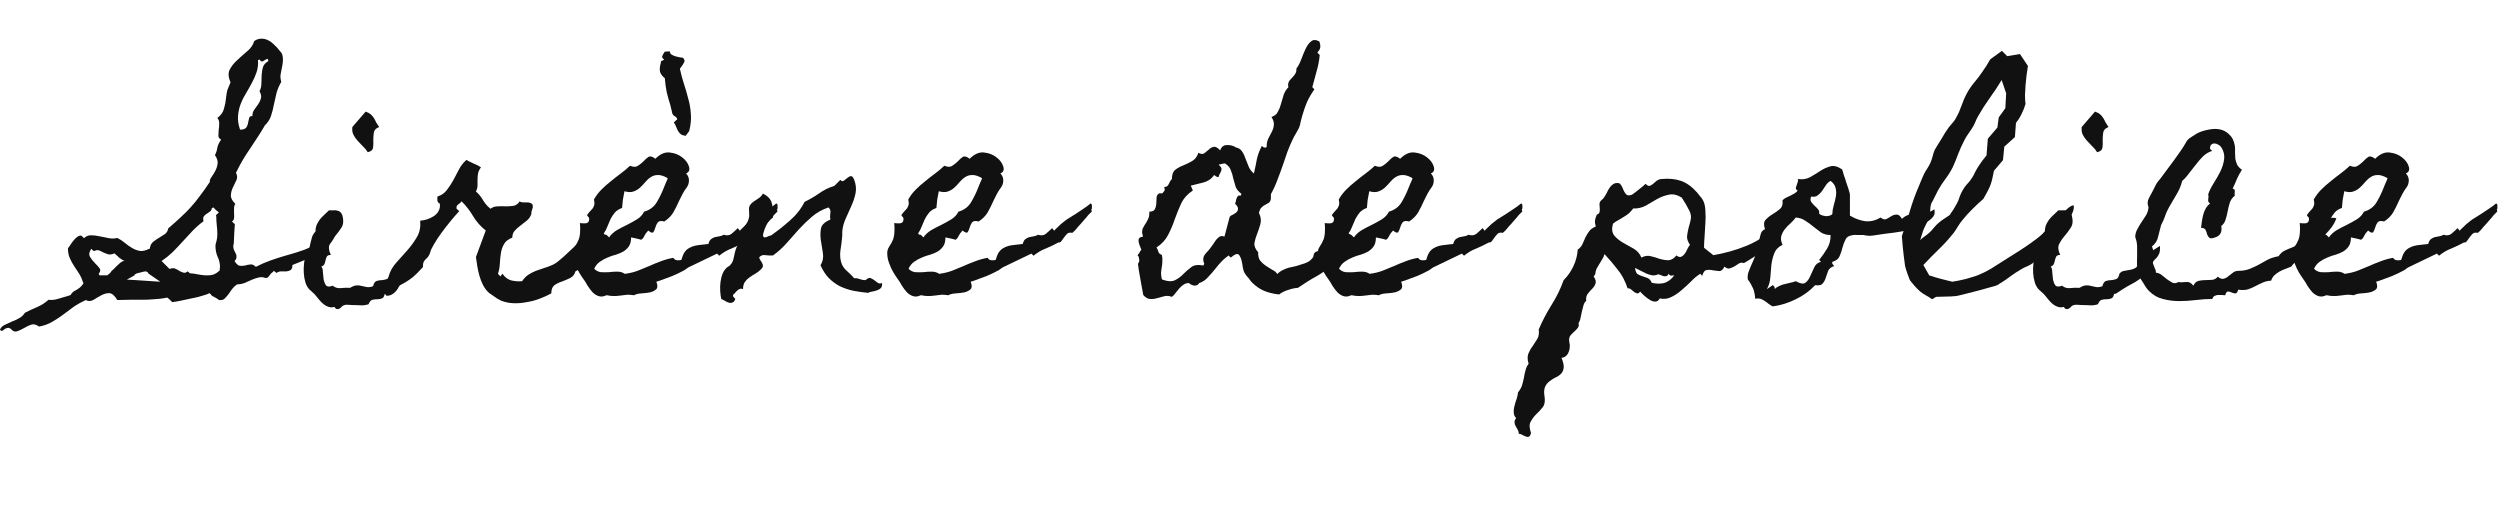
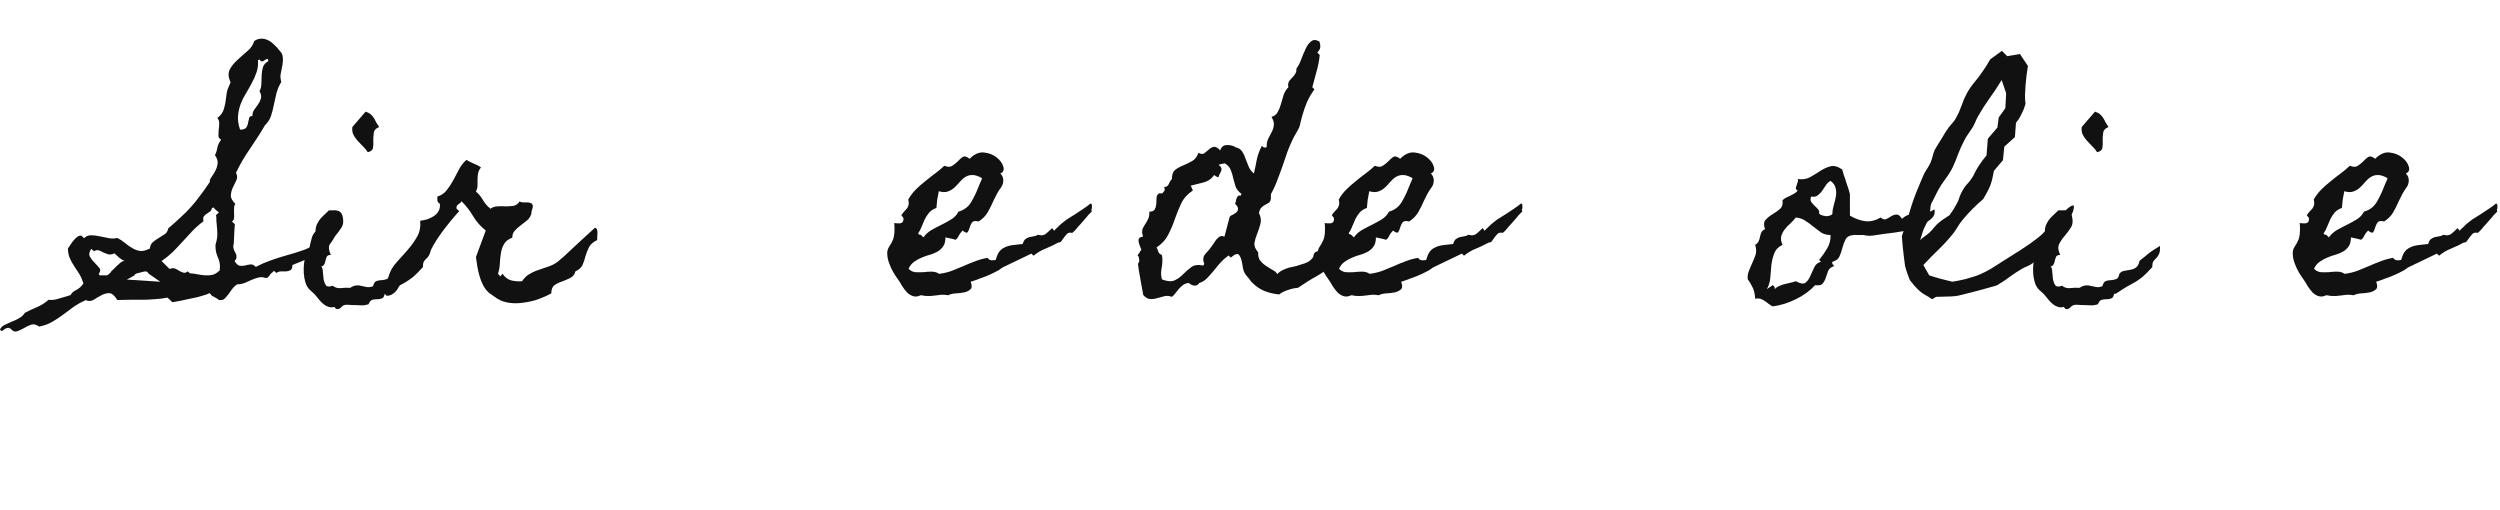
<svg xmlns="http://www.w3.org/2000/svg" width="736" height="150" viewBox="0 0 736 150" fill="none">
  <g clip-path="url(#clip0_323_2783)">
    <path d="M99.062 67.391C98.906 68.953 98.359 70.307 97.422 71.453C96.537 72.547 95.469 73.51 94.219 74.344C92.969 75.125 91.615 75.802 90.156 76.375C88.698 76.948 87.344 77.495 86.094 78.016C86.094 78.797 85.912 79.292 85.547 79.5C85.234 79.708 84.844 79.838 84.375 79.891C83.906 79.891 83.385 79.891 82.812 79.891C82.292 79.891 81.823 80.047 81.406 80.359L80.625 79.734C80.469 79.943 80.287 80.125 80.078 80.281C79.922 80.385 79.766 80.542 79.609 80.75C79.401 81.01 79.193 81.271 78.984 81.531C78.828 81.74 78.568 81.844 78.203 81.844C77.526 81.583 76.849 81.531 76.172 81.688C75.495 81.844 74.792 82.078 74.062 82.391C73.385 82.703 72.682 83.016 71.953 83.328C71.224 83.588 70.495 83.719 69.766 83.719L69.688 83.797C69.115 84.213 68.698 84.604 68.438 84.969C68.177 85.281 67.865 85.724 67.5 86.297C67.083 86.87 66.667 87.365 66.25 87.781C65.885 88.25 65.287 88.432 64.453 88.328C64.297 88.172 64.088 88.016 63.828 87.859C63.568 87.703 63.333 87.573 63.125 87.469C62.552 87.208 62.24 87 62.188 86.844C62.188 86.74 62.005 86.557 61.641 86.297C61.224 86.557 60.521 86.818 59.531 87.078C58.542 87.391 57.474 87.651 56.328 87.859C55.234 88.12 54.141 88.354 53.047 88.562C52.005 88.771 51.224 88.901 50.703 88.953C50.443 88.693 50.208 88.458 50 88.25C49.792 88.094 49.557 87.885 49.297 87.625H49.219C47.917 87.885 46.641 88.042 45.391 88.094C44.193 88.198 42.995 88.25 41.797 88.25C40.599 88.25 39.401 88.25 38.203 88.25C37.005 88.25 35.781 88.276 34.531 88.328C33.75 87.026 32.969 86.349 32.188 86.297C31.406 86.297 30.625 86.505 29.844 86.922C29.062 87.338 28.307 87.781 27.578 88.25C26.797 88.719 26.016 88.745 25.234 88.328L25.156 88.406C23.854 88.979 22.682 89.63 21.641 90.359C20.599 91.141 19.583 91.896 18.594 92.625C17.552 93.406 16.484 94.109 15.391 94.734C14.245 95.412 12.943 95.88 11.484 96.141C10.651 95.516 9.87 95.333 9.141 95.594C8.411 95.854 7.708 96.193 7.031 96.609C6.302 97.026 5.625 97.338 5 97.547C4.375 97.755 3.776 97.521 3.203 96.844H3.125V96.766C2.812 96.557 2.526 96.479 2.266 96.531C2.005 96.583 1.771 96.662 1.562 96.766C1.302 96.922 1.094 97.078 0.938 97.234C0.781 97.391 0.625 97.443 0.469 97.391C0.26 97.391 0.104 97.26 0 97C0.26 96.427 0.703 95.984 1.328 95.672C1.953 95.359 2.63 95.047 3.359 94.734C4.089 94.474 4.818 94.135 5.547 93.719C6.276 93.354 6.875 92.807 7.344 92.078C8.542 91.453 9.766 90.88 11.016 90.359C12.213 89.838 13.307 89.135 14.297 88.25C15.182 88.406 16.25 88.276 17.5 87.859C18.698 87.495 19.74 87.182 20.625 86.922L20.859 86.766C21.016 86.401 21.25 86.115 21.562 85.906C21.823 85.698 22.135 85.516 22.5 85.359C22.812 85.151 23.151 84.917 23.516 84.656C23.88 84.344 24.219 83.953 24.531 83.484L24.609 83.406L24.531 83.328C24.219 82.338 23.828 81.453 23.359 80.672C22.838 79.891 22.344 79.135 21.875 78.406C21.354 77.625 20.912 76.818 20.547 75.984C20.182 75.151 20 74.188 20 73.094C20.26 72.781 20.521 72.417 20.781 72C21.042 71.583 21.328 71.193 21.641 70.828C21.953 70.412 22.292 70.073 22.656 69.812C23.021 69.5 23.438 69.344 23.906 69.344L24.766 70.125C25.287 69.552 25.963 69.266 26.797 69.266C27.578 69.266 28.438 69.37 29.375 69.578C30.26 69.734 31.172 69.917 32.109 70.125C32.995 70.281 33.802 70.255 34.531 70.047C35.365 70.463 36.12 70.958 36.797 71.531C37.474 72.104 38.177 72.599 38.906 73.016C39.583 73.432 40.339 73.719 41.172 73.875C41.953 73.979 42.865 73.771 43.906 73.25L44.141 73.172V73.016C44.245 72.234 44.557 71.635 45.078 71.219C45.651 70.75 46.25 70.333 46.875 69.969C47.5 69.604 48.073 69.24 48.594 68.875C49.115 68.458 49.427 67.912 49.531 67.234C50.938 66.037 52.161 64.943 53.203 63.953C54.297 62.964 55.286 61.974 56.172 60.984C57.109 59.943 57.995 58.849 58.828 57.703C59.714 56.557 60.677 55.203 61.719 53.641L61.797 53.562C61.693 53.198 61.823 52.755 62.188 52.234C62.604 51.661 62.995 51.036 63.359 50.359C63.724 49.682 63.958 48.953 64.062 48.172C64.167 47.391 63.906 46.557 63.281 45.672C63.646 44.943 63.88 44.214 63.984 43.484C64.141 42.755 64.453 42.052 64.922 41.375L65.078 41.062C64.609 40.854 64.349 40.516 64.297 40.047C64.297 39.526 64.323 38.953 64.375 38.328C64.479 37.703 64.531 37.078 64.531 36.453C64.583 35.776 64.401 35.203 63.984 34.734C65.026 33.953 65.677 33.042 65.938 32C66.25 30.958 66.458 29.865 66.562 28.719C66.667 27.729 66.797 26.974 66.953 26.453C67.162 25.88 67.474 25.125 67.891 24.188L67.812 24.109C67.188 22.651 67.135 21.427 67.656 20.438C68.177 19.448 68.906 18.537 69.844 17.703C70.781 16.818 71.745 15.958 72.734 15.125C73.776 14.292 74.479 13.276 74.844 12.078C75.729 11.453 76.719 11.245 77.812 11.453C78.75 11.662 79.609 12.13 80.391 12.859C81.172 13.537 81.849 14.266 82.422 15.047C82.526 15.151 82.656 15.307 82.812 15.516C82.969 15.724 83.047 15.854 83.047 15.906C83.255 16.583 83.333 17.287 83.281 18.016C83.229 18.693 83.125 19.37 82.969 20.047C82.812 20.724 82.682 21.401 82.578 22.078C82.526 22.755 82.604 23.432 82.812 24.109C82.188 25.151 81.719 26.245 81.406 27.391C81.146 28.537 80.885 29.682 80.625 30.828C80.417 31.974 80.13 33.094 79.766 34.188C79.401 35.229 78.776 36.167 77.891 37V37.078C77.162 38.328 76.432 39.5 75.703 40.594C75.026 41.635 74.323 42.703 73.594 43.797C72.865 44.839 72.162 45.932 71.484 47.078C70.807 48.224 70.156 49.448 69.531 50.75L69.453 50.828C69.87 51.609 69.922 52.339 69.609 53.016C69.297 53.693 68.958 54.396 68.594 55.125C68.229 55.854 68.021 56.635 67.969 57.469C67.917 58.25 68.359 59.109 69.297 60.047C69.037 60.359 68.906 60.776 68.906 61.297C68.906 61.818 68.906 62.339 68.906 62.859C68.958 63.328 68.958 63.797 68.906 64.266C68.854 64.682 68.646 64.995 68.281 65.203C68.438 65.307 68.568 65.438 68.672 65.594C68.828 65.75 68.984 65.88 69.141 65.984C69.141 66.349 69.115 66.713 69.062 67.078C69.062 67.443 69.037 67.833 68.984 68.25C68.932 68.823 68.906 69.396 68.906 69.969C68.906 70.542 68.88 71.115 68.828 71.688C68.828 71.792 68.802 71.922 68.75 72.078C68.698 72.182 68.672 72.312 68.672 72.469C68.672 72.885 68.75 73.276 68.906 73.641C69.115 74.005 69.297 74.37 69.453 74.734C69.609 75.047 69.662 75.385 69.609 75.75C69.609 76.115 69.427 76.479 69.062 76.844L69.141 77C69.662 77.781 70.156 78.198 70.625 78.25C71.146 78.302 71.641 78.276 72.109 78.172C72.63 78.016 73.151 77.912 73.672 77.859C74.193 77.755 74.74 77.99 75.312 78.562C76.719 77.833 78.151 77.208 79.609 76.688C81.068 76.167 82.526 75.698 83.984 75.281C85.912 74.76 87.76 74.188 89.531 73.562C91.354 72.885 93.047 71.896 94.609 70.594C95.234 70.073 95.938 69.448 96.719 68.719C97.552 67.99 98.333 67.547 99.062 67.391ZM78.906 17.391C78.646 17.338 78.412 17.391 78.203 17.547C77.995 17.651 77.787 17.781 77.578 17.938C77.37 18.042 77.162 18.094 76.953 18.094C76.797 18.042 76.641 17.859 76.484 17.547L75.938 17.703C76.042 18.953 75.912 20.125 75.547 21.219C75.182 22.312 74.713 23.38 74.141 24.422C73.62 25.412 73.047 26.427 72.422 27.469C71.797 28.458 71.276 29.5 70.859 30.594C70.443 31.688 70.182 32.859 70.078 34.109C69.974 35.307 70.156 36.609 70.625 38.016L70.703 38.172C71.588 38.172 72.188 37.964 72.5 37.547C72.812 37.078 72.995 36.583 73.047 36.062C73.151 35.542 73.255 35.099 73.359 34.734C73.463 34.318 73.776 34.135 74.297 34.188C74.297 33.458 74.479 32.833 74.844 32.312C75.26 31.74 75.651 31.193 76.016 30.672C76.38 30.151 76.641 29.604 76.797 29.031C77.005 28.458 76.875 27.729 76.406 26.844C76.771 26.167 76.953 25.412 76.953 24.578C77.005 23.745 77.031 22.912 77.031 22.078C77.083 21.245 77.213 20.463 77.422 19.734C77.682 19.005 78.203 18.432 78.984 18.016L78.906 17.391ZM64.766 78.641C64.766 77.547 64.531 76.531 64.062 75.594C63.646 74.604 63.438 73.562 63.438 72.469C63.438 72.156 63.464 71.922 63.516 71.766C63.828 70.776 63.984 69.838 63.984 68.953C63.984 68.068 63.932 67.208 63.828 66.375C63.724 65.49 63.672 64.604 63.672 63.719C63.516 63.562 63.568 63.354 63.828 63.094C64.141 62.833 64.349 62.651 64.453 62.547C64.297 62.443 64.01 62.208 63.594 61.844C63.229 61.479 62.969 61.219 62.812 61.062L62.344 61.297C62.344 61.661 62.188 61.974 61.875 62.234C61.562 62.443 61.224 62.677 60.859 62.938C60.495 63.146 60.208 63.406 60 63.719C59.792 64.031 59.766 64.5 59.922 65.125C58.724 66.01 57.63 66.974 56.641 68.016C55.651 69.057 54.661 70.125 53.672 71.219C52.734 72.26 51.771 73.276 50.781 74.266C49.792 75.203 48.724 76.062 47.578 76.844L49.922 79.188L50.156 79.109C50.729 78.901 51.224 78.901 51.641 79.109C52.109 79.318 52.526 79.552 52.891 79.812C53.307 80.021 53.698 80.177 54.062 80.281C54.427 80.385 54.818 80.255 55.234 79.891C55.547 80.099 55.755 80.281 55.859 80.438C56.641 80.49 57.396 80.594 58.125 80.75C58.906 80.906 59.661 81.01 60.391 81.062C61.172 81.115 61.901 81.062 62.578 80.906C63.307 80.698 63.984 80.281 64.609 79.656H64.688C64.688 79.5 64.688 79.344 64.688 79.188C64.74 78.979 64.766 78.797 64.766 78.641ZM43.906 80.672H43.828C43.516 79.995 43.021 79.76 42.344 79.969C42.24 80.021 42.031 80.073 41.719 80.125C41.406 80.177 41.094 80.255 40.781 80.359C40.417 80.412 40.13 80.516 39.922 80.672C39.661 80.776 39.557 80.906 39.609 81.062L37.344 82.312L47.188 82.938L43.906 80.672ZM36.797 76.844C36.276 76.688 35.729 76.375 35.156 75.906C34.531 75.385 34.036 74.943 33.672 74.578C33.047 74.891 32.474 74.995 31.953 74.891C31.432 74.734 30.938 74.552 30.469 74.344C30 74.083 29.557 73.875 29.141 73.719C28.672 73.562 28.203 73.641 27.734 73.953C27.526 73.849 27.37 73.745 27.266 73.641C27.109 73.484 26.979 73.354 26.875 73.25C26.25 74.135 26.12 74.917 26.484 75.594C26.849 76.219 27.318 76.818 27.891 77.391C28.412 77.912 28.88 78.432 29.297 78.953C29.662 79.422 29.583 79.969 29.062 80.594L29.297 81.062H31.562C31.667 80.958 31.901 80.776 32.266 80.516C32.578 80.203 32.76 79.969 32.812 79.812C33.021 79.656 33.281 79.422 33.594 79.109C33.906 78.745 34.245 78.406 34.609 78.094C34.974 77.729 35.339 77.417 35.703 77.156C36.068 76.896 36.432 76.792 36.797 76.844Z" fill="#111111" />
    <path d="M111.62 37.391C110.682 37.755 110.162 38.302 110.057 39.031C109.953 39.76 109.901 40.516 109.901 41.297C109.953 42.078 109.927 42.807 109.823 43.484C109.719 44.161 109.198 44.604 108.261 44.812C107.896 44.188 107.427 43.615 106.854 43.094C106.334 42.521 105.813 41.974 105.292 41.453C104.771 40.88 104.354 40.281 104.042 39.656C103.729 39.031 103.625 38.276 103.729 37.391L107.636 32.859C108.261 33.068 108.755 33.328 109.12 33.641C109.485 33.953 109.797 34.318 110.057 34.734C110.318 35.151 110.552 35.594 110.761 36.062C111.021 36.479 111.307 36.922 111.62 37.391ZM126.776 72.391C126.828 73.537 126.724 74.344 126.464 74.812C126.255 75.281 125.995 75.672 125.682 75.984C125.37 76.245 125.084 76.557 124.823 76.922C124.615 77.234 124.511 77.807 124.511 78.641C123.313 79.943 122.349 80.906 121.62 81.531C120.891 82.104 120.188 82.599 119.511 83.016C118.834 83.38 118.078 83.797 117.245 84.266C116.412 84.734 115.266 85.463 113.807 86.453L113.261 86.531C113.104 87.312 112.818 87.755 112.401 87.859C112.037 88.016 111.594 88.094 111.073 88.094C110.604 88.094 110.136 88.146 109.667 88.25C109.198 88.354 108.807 88.797 108.495 89.578C107.61 89.838 106.854 89.943 106.229 89.891C105.604 89.838 104.797 89.812 103.807 89.812C103.495 89.812 103.078 89.787 102.557 89.734C102.089 89.682 101.698 89.708 101.386 89.812C101.177 89.865 100.943 89.995 100.682 90.203C100.474 90.463 100.24 90.672 99.979 90.828C99.719 90.984 99.459 91.037 99.198 90.984C98.938 90.984 98.703 90.776 98.495 90.359C97.87 90.516 97.297 90.516 96.776 90.359C96.255 90.203 95.761 89.943 95.292 89.578C94.823 89.213 94.38 88.771 93.964 88.25C93.599 87.781 93.235 87.338 92.87 86.922C92.61 86.609 92.323 86.323 92.011 86.062C91.698 85.802 91.412 85.542 91.151 85.281C90.578 84.708 90.162 83.979 89.901 83.094C89.641 82.208 89.485 81.297 89.433 80.359C89.38 79.422 89.406 78.484 89.511 77.547C89.615 76.609 89.771 75.776 89.979 75.047C90.448 74.578 90.787 74.057 90.995 73.484C91.151 72.859 91.281 72.234 91.386 71.609C91.542 70.984 91.698 70.385 91.854 69.812C92.063 69.188 92.401 68.641 92.87 68.172C92.87 67.495 92.974 66.87 93.183 66.297C93.443 65.724 93.755 65.177 94.12 64.656C94.537 64.135 94.979 63.667 95.448 63.25C95.969 62.781 96.438 62.339 96.854 61.922C97.271 61.922 97.688 61.922 98.104 61.922C98.521 61.87 98.912 61.896 99.276 62C99.641 62.052 99.953 62.208 100.214 62.469C100.474 62.677 100.682 63.042 100.839 63.562C101.203 64.969 101.099 66.115 100.526 67C100.005 67.833 99.406 68.641 98.729 69.422C98.052 70.203 97.505 71.01 97.089 71.844C96.672 72.677 96.776 73.745 97.401 75.047C96.828 75.047 96.438 75.203 96.229 75.516C96.073 75.828 95.943 76.193 95.839 76.609C95.787 76.974 95.683 77.338 95.526 77.703C95.37 78.068 95.058 78.328 94.589 78.484C94.901 78.797 95.058 79.344 95.058 80.125C95.11 80.906 95.188 81.662 95.292 82.391C95.448 83.068 95.683 83.615 95.995 84.031C96.36 84.448 97.011 84.474 97.948 84.109C98.625 84.682 99.433 84.917 100.37 84.812C101.36 84.708 102.271 84.682 103.104 84.734C103.834 84.266 104.459 84.031 104.979 84.031C105.5 83.979 105.995 84.031 106.464 84.188C106.932 84.292 107.427 84.396 107.948 84.5C108.469 84.604 109.094 84.526 109.823 84.266C110.031 83.38 110.396 82.859 110.917 82.703C111.438 82.547 111.959 82.469 112.479 82.469C113 82.417 113.469 82.312 113.886 82.156C114.354 82 114.667 81.479 114.823 80.594C115.24 80.073 115.735 79.787 116.307 79.734C116.88 79.63 117.453 79.526 118.026 79.422C118.651 79.318 119.198 79.109 119.667 78.797C120.188 78.432 120.552 77.755 120.761 76.766C121.646 76.088 122.271 75.594 122.636 75.281C123.052 74.917 123.391 74.63 123.651 74.422C123.912 74.213 124.25 73.979 124.667 73.719C125.084 73.458 125.787 73.016 126.776 72.391Z" fill="#111111" />
    <path d="M175.818 70.672C174.62 71.245 173.813 71.948 173.396 72.781C172.98 73.615 172.641 74.474 172.381 75.359C172.172 76.245 171.886 77.104 171.521 77.938C171.209 78.719 170.506 79.37 169.412 79.891C169.151 80.828 168.631 81.479 167.849 81.844C167.12 82.208 166.339 82.547 165.506 82.859C164.672 83.12 163.917 83.484 163.24 83.953C162.615 84.422 162.302 85.229 162.302 86.375C161.261 86.948 160.115 87.469 158.865 87.938C157.667 88.406 156.391 88.745 155.037 88.953C153.735 89.213 152.433 89.318 151.131 89.266C149.829 89.213 148.605 88.953 147.459 88.484C146.677 88.12 145.922 87.651 145.193 87.078C144.933 86.87 144.672 86.688 144.412 86.531C144.204 86.427 143.969 86.245 143.709 85.984C143.084 85.359 142.563 84.63 142.146 83.797C141.73 82.963 141.391 82.078 141.131 81.141C140.87 80.203 140.662 79.266 140.506 78.328C140.349 77.391 140.219 76.505 140.115 75.672L143.006 67.859C141.495 66.662 140.271 65.281 139.334 63.719C138.396 62.104 137.25 60.62 135.896 59.266C135.636 59.63 135.297 59.943 134.881 60.203C134.464 60.464 134.308 60.88 134.412 61.453L135.193 62.156C133.474 64.031 131.73 66.167 129.959 68.562C128.24 70.906 126.886 73.276 125.896 75.672C124.75 75.62 123.943 75.906 123.474 76.531C123.006 77.104 122.615 77.781 122.302 78.562C121.99 79.292 121.599 79.969 121.131 80.594C120.662 81.219 119.881 81.479 118.787 81.375C118.526 81.948 118.266 82.573 118.006 83.25C117.745 83.875 117.433 84.474 117.068 85.047C116.704 85.62 116.261 86.088 115.74 86.453C115.219 86.87 114.568 87.078 113.787 87.078C113.37 86.662 113.136 86.219 113.084 85.75C113.032 85.281 113.084 84.812 113.24 84.344C113.396 83.823 113.605 83.328 113.865 82.859C114.125 82.338 114.308 81.844 114.412 81.375C114.829 79.865 115.584 78.51 116.677 77.312C117.771 76.062 118.865 74.838 119.959 73.641C121.052 72.391 121.99 71.088 122.771 69.734C123.552 68.38 123.865 66.792 123.709 64.969C124.386 64.917 125.063 64.787 125.74 64.578C126.469 64.318 127.12 64.005 127.693 63.641C128.318 63.224 128.787 62.729 129.099 62.156C129.464 61.531 129.594 60.802 129.49 59.969C129.073 59.76 128.839 59.474 128.787 59.109C128.735 58.693 128.735 58.276 128.787 57.859C129.933 57.495 130.844 56.87 131.521 55.984C132.25 55.047 132.901 54.057 133.474 53.016C134.047 51.974 134.594 50.932 135.115 49.891C135.688 48.797 136.417 47.859 137.302 47.078C138.032 47.495 138.761 47.859 139.49 48.172C140.219 48.432 140.922 48.797 141.599 49.266C141.131 49.891 140.844 50.49 140.74 51.062C140.636 51.635 140.584 52.234 140.584 52.859C140.584 53.432 140.584 54.005 140.584 54.578C140.584 55.151 140.427 55.75 140.115 56.375C140.948 57.104 141.651 57.964 142.224 58.953C142.797 59.943 143.526 60.776 144.412 61.453C145.037 60.984 145.74 60.75 146.521 60.75C147.302 60.698 148.084 60.698 148.865 60.75C149.698 60.75 150.48 60.698 151.209 60.594C151.938 60.438 152.537 59.995 153.006 59.266C153.214 59.474 153.526 59.578 153.943 59.578C154.36 59.578 154.776 59.578 155.193 59.578C155.61 59.578 155.974 59.656 156.287 59.812C156.599 59.917 156.782 60.151 156.834 60.516C156.886 60.932 156.86 61.219 156.756 61.375C156.704 61.531 156.625 61.792 156.521 62.156C156.417 62.573 156.391 62.781 156.443 62.781C156.495 62.781 156.443 62.964 156.287 63.328C156.026 64.005 155.584 64.578 154.959 65.047C154.386 65.516 153.787 65.984 153.162 66.453C152.589 66.87 152.042 67.365 151.521 67.938C151.052 68.458 150.818 69.135 150.818 69.969C149.672 70.385 148.865 71.01 148.396 71.844C147.927 72.625 147.615 73.537 147.459 74.578C147.302 75.568 147.198 76.609 147.146 77.703C147.094 78.745 146.912 79.708 146.599 80.594L147.302 81.375L147.927 80.594C148.657 81.635 149.516 82.287 150.506 82.547C151.547 82.807 152.615 82.885 153.709 82.781C154.23 82 154.829 81.375 155.506 80.906C156.235 80.438 156.99 80.047 157.771 79.734C158.605 79.422 159.438 79.135 160.271 78.875C161.157 78.615 161.99 78.302 162.771 77.938C163.396 77.625 163.917 77.287 164.334 76.922C164.802 76.557 165.297 76.141 165.818 75.672C167.381 74.213 168.917 72.781 170.427 71.375C171.99 69.969 173.552 68.537 175.115 67.078C175.427 67.078 175.636 67.234 175.74 67.547C175.844 67.859 175.896 68.224 175.896 68.641C175.896 69.005 175.87 69.396 175.818 69.812C175.818 70.177 175.818 70.463 175.818 70.672Z" fill="#111111" />
-     <path d="M228.923 62.234C228.454 62.703 228.089 63.068 227.829 63.328C227.62 63.589 227.412 63.849 227.204 64.109C227.048 64.318 226.839 64.552 226.579 64.812C226.37 65.073 226.032 65.463 225.563 65.984C225.146 66.401 224.756 66.844 224.391 67.312C224.027 67.781 223.61 68.198 223.141 68.562C222.516 68.406 222.021 68.484 221.657 68.797C221.344 69.109 221.032 69.474 220.719 69.891C220.459 70.255 220.199 70.62 219.938 70.984C219.73 71.297 219.443 71.427 219.079 71.375C217.829 72.052 216.579 72.651 215.329 73.172C214.079 73.641 212.881 74.344 211.735 75.281L211.11 74.656L202.985 78.562C202.725 78.667 202.464 78.823 202.204 79.031C201.943 79.24 201.683 79.422 201.423 79.578C200.277 80.203 199.079 80.776 197.829 81.297C196.631 81.766 195.433 82.208 194.235 82.625L193.219 82.938C193.636 83.979 193.636 84.708 193.219 85.125C192.803 85.542 192.204 85.854 191.423 86.062C190.641 86.219 189.782 86.323 188.844 86.375C187.907 86.427 187.178 86.609 186.657 86.922C186.032 86.818 185.381 86.766 184.704 86.766C184.079 86.818 183.428 86.896 182.751 87C182.021 87.104 181.344 87.156 180.719 87.156C180.094 87.156 179.417 87.078 178.688 86.922H178.532C177.646 87.338 176.865 87.417 176.188 87.156C175.563 86.948 174.99 86.583 174.469 86.062C173.949 85.49 173.454 84.838 172.985 84.109C172.568 83.328 172.126 82.625 171.657 82C171.344 81.583 170.954 80.984 170.485 80.203C170.016 79.422 169.626 78.588 169.313 77.703C168.949 76.818 168.74 75.932 168.688 75.047C168.584 74.109 168.766 73.302 169.235 72.625C169.704 71.948 170.094 71.219 170.407 70.438C170.667 69.656 170.798 68.745 170.798 67.703C170.798 67.338 170.798 67 170.798 66.688C170.745 66.375 170.719 66.037 170.719 65.672C170.98 65.672 171.266 65.698 171.579 65.75C171.891 65.75 172.178 65.75 172.438 65.75C172.751 65.698 172.985 65.594 173.141 65.438C173.35 65.229 173.454 64.891 173.454 64.422C173.454 64.162 173.35 63.953 173.141 63.797C172.985 63.641 172.881 63.484 172.829 63.328C173.141 62.859 173.428 62.495 173.688 62.234C174.001 61.922 174.261 61.635 174.469 61.375C174.678 61.062 174.834 60.724 174.938 60.359C175.042 59.943 175.016 59.396 174.86 58.719C175.485 57.625 176.214 56.661 177.048 55.828C177.933 54.943 178.844 54.135 179.782 53.406C180.719 52.625 181.683 51.87 182.673 51.141C183.662 50.411 184.6 49.63 185.485 48.797C186.475 49.214 187.256 49.214 187.829 48.797C188.454 48.38 189.001 47.938 189.469 47.469C189.938 46.948 190.407 46.531 190.876 46.219C191.344 45.906 191.969 46.036 192.751 46.609L192.907 46.766C194.313 45.359 195.719 44.734 197.126 44.891C198.584 45.047 199.808 45.516 200.798 46.297C201.839 47.078 202.516 47.99 202.829 49.031C203.141 50.021 202.855 50.698 201.969 51.062C202.542 51.635 202.829 52.312 202.829 53.094C202.829 53.875 202.62 54.552 202.204 55.125C201.735 55.75 201.318 56.401 200.954 57.078C200.641 57.703 200.303 58.38 199.938 59.109C199.417 60.307 198.844 61.453 198.219 62.547C197.594 63.589 196.709 64.474 195.563 65.203C194.626 64.943 193.975 65.047 193.61 65.516C193.298 65.984 193.063 66.505 192.907 67.078C192.751 67.599 192.568 68.016 192.36 68.328C192.152 68.641 191.709 68.537 191.032 68.016L190.876 67.859L190.719 68.016C190.303 68.432 189.964 68.901 189.704 69.422C189.495 69.943 189.183 70.333 188.766 70.594C188.298 70.438 187.803 70.307 187.282 70.203C186.761 70.099 186.266 69.995 185.798 69.891C185.798 70.984 185.589 71.844 185.173 72.469C184.756 73.094 184.209 73.615 183.532 74.031C182.907 74.396 182.178 74.708 181.344 74.969C180.511 75.177 179.678 75.463 178.844 75.828C178.063 76.141 177.308 76.557 176.579 77.078C175.902 77.547 175.355 78.224 174.938 79.109C175.459 79.682 176.11 80.021 176.891 80.125C177.673 80.177 178.48 80.177 179.313 80.125C180.146 80.021 180.954 79.969 181.735 79.969C182.568 79.969 183.298 80.177 183.923 80.594L184.001 80.672L184.079 80.594C185.329 80.438 186.527 80.151 187.673 79.734C188.87 79.266 190.016 78.797 191.11 78.328C192.256 77.807 193.402 77.338 194.548 76.922C195.745 76.453 196.969 76.115 198.219 75.906C198.48 76.323 198.818 76.557 199.235 76.609C199.704 76.662 200.146 76.635 200.563 76.531L200.641 76.375C200.745 76.01 200.85 75.698 200.954 75.438C201.058 75.125 201.214 74.787 201.423 74.422C201.787 73.849 202.23 73.406 202.751 73.094C203.271 72.781 203.818 72.547 204.391 72.391C205.016 72.234 205.667 72.13 206.344 72.078C207.021 72.026 207.699 71.948 208.376 71.844H208.532L208.61 71.609C208.818 70.984 209.079 70.568 209.391 70.359C209.756 70.099 210.12 69.917 210.485 69.812C210.902 69.708 211.318 69.63 211.735 69.578C212.204 69.526 212.646 69.37 213.063 69.109C214.001 69.422 214.782 69.318 215.407 68.797C216.032 68.276 216.631 67.729 217.204 67.156L217.829 67.938L218.063 67.625C218.844 66.896 219.417 66.349 219.782 65.984C220.199 65.62 220.589 65.307 220.954 65.047C221.318 64.734 221.735 64.448 222.204 64.188C222.725 63.875 223.428 63.432 224.313 62.859C225.042 62.391 225.745 61.922 226.423 61.453C227.152 60.984 227.855 60.464 228.532 59.891C228.792 59.995 228.923 60.203 228.923 60.516C228.923 60.776 228.923 61.036 228.923 61.297C228.87 61.401 228.818 61.557 228.766 61.766C228.766 61.974 228.818 62.13 228.923 62.234ZM196.579 52.469C196.527 52.417 196.475 52.391 196.423 52.391C196.423 52.391 196.396 52.365 196.344 52.312C195.251 51.74 194.339 51.479 193.61 51.531C192.881 51.531 192.204 51.74 191.579 52.156C191.006 52.521 190.459 53.016 189.938 53.641C189.469 54.214 188.949 54.76 188.376 55.281C187.855 55.75 187.23 56.115 186.501 56.375C185.771 56.635 184.886 56.609 183.844 56.297C183.688 57.13 183.532 57.964 183.376 58.797C183.271 59.578 183.193 60.385 183.141 61.219C182.256 61.531 181.553 61.974 181.032 62.547C180.563 63.12 180.146 63.745 179.782 64.422C179.469 65.099 179.157 65.828 178.844 66.609C178.584 67.338 178.219 68.042 177.751 68.719L178.063 69.109C178.271 69.005 178.506 69.083 178.766 69.344C179.027 69.604 179.209 69.787 179.313 69.891C179.886 69.057 180.641 68.354 181.579 67.781C182.568 67.208 183.558 66.688 184.548 66.219C185.589 65.698 186.579 65.151 187.516 64.578C188.454 64.005 189.157 63.25 189.626 62.312C191.292 61.844 192.542 60.906 193.376 59.5C194.209 58.094 194.912 56.635 195.485 55.125C195.589 54.812 195.771 54.37 196.032 53.797C196.344 53.172 196.527 52.729 196.579 52.469ZM201.032 17C201.501 17.417 201.631 17.859 201.423 18.328C201.214 18.745 200.902 19.24 200.485 19.812C200.381 19.917 200.303 19.995 200.251 20.047C200.251 20.099 200.225 20.177 200.173 20.281C200.485 21.792 200.876 23.25 201.344 24.656C201.813 26.062 202.23 27.495 202.594 28.953C203.011 30.359 203.271 31.844 203.376 33.406C203.532 34.969 203.376 36.688 202.907 38.562L201.891 39.969C201.266 39.917 200.771 39.76 200.407 39.5C200.094 39.24 199.834 38.927 199.626 38.562C199.417 38.198 199.235 37.807 199.079 37.391C198.923 36.922 198.688 36.479 198.376 36.062C198.48 35.958 198.636 35.802 198.844 35.594C199.105 35.385 199.287 35.229 199.391 35.125C199.287 34.708 199.027 34.396 198.61 34.188C198.193 33.979 197.933 33.589 197.829 33.016C197.777 32.651 197.699 32.312 197.594 32C197.542 31.688 197.464 31.349 197.36 30.984C196.943 29.682 196.579 28.38 196.266 27.078C196.006 25.724 195.824 24.37 195.719 23.016C194.99 22.443 194.521 21.818 194.313 21.141C194.157 20.463 194.235 19.578 194.548 18.484C194.6 18.38 194.6 18.302 194.548 18.25C194.548 18.198 194.574 18.12 194.626 18.016L195.563 17.547C195.094 17.234 194.886 16.922 194.938 16.609C195.042 16.245 195.303 15.776 195.719 15.203L197.204 15.125C197.204 15.49 197.334 15.776 197.594 15.984C197.907 16.193 198.271 16.375 198.688 16.531C199.105 16.635 199.521 16.74 199.938 16.844C200.407 16.896 200.771 16.948 201.032 17Z" fill="#111111" />
-     <path d="M259.683 83.328C259.735 83.953 259.631 84.422 259.371 84.734C259.11 85.047 258.746 85.281 258.277 85.438C257.86 85.594 257.391 85.724 256.871 85.828C256.35 85.88 255.907 86.01 255.542 86.219C254.032 86.062 252.574 85.854 251.167 85.594C249.761 85.281 248.459 84.838 247.261 84.266C246.063 83.641 244.97 82.833 243.98 81.844C243.042 80.854 242.235 79.604 241.558 78.094C242.235 77 242.47 75.802 242.261 74.5C242.053 73.146 241.845 71.844 241.636 70.594C241.48 69.344 241.506 68.198 241.714 67.156C241.975 66.115 242.886 65.281 244.449 64.656C244.345 64.083 244.345 63.458 244.449 62.781C244.605 62.104 244.423 61.531 243.902 61.062C242.079 61.688 240.49 62.573 239.136 63.719C237.782 64.865 236.48 66.115 235.23 67.469C234.032 68.823 232.808 70.203 231.558 71.609C230.36 72.963 229.032 74.162 227.574 75.203C226.897 75.255 226.167 75.229 225.386 75.125C224.657 74.969 224.032 75.177 223.511 75.75C223.563 76.115 223.694 76.427 223.902 76.688C224.11 76.948 224.266 77.208 224.371 77.469C224.527 77.729 224.605 78.016 224.605 78.328C224.605 78.588 224.423 78.901 224.058 79.266C223.537 79.787 222.964 80.229 222.339 80.594C221.766 80.906 221.194 81.271 220.621 81.688C220.1 82.052 219.657 82.495 219.292 83.016C218.928 83.537 218.746 84.24 218.746 85.125C218.433 84.969 218.147 84.943 217.886 85.047C217.626 85.099 217.391 85.229 217.183 85.438C216.923 85.646 216.688 85.88 216.48 86.141C216.272 86.401 216.063 86.609 215.855 86.766C215.751 87.026 215.777 87.234 215.933 87.391C216.089 87.599 216.272 87.807 216.48 88.016C216.272 88.588 216.011 88.927 215.699 89.031C215.334 89.188 214.97 89.213 214.605 89.109C214.188 89.005 213.798 88.823 213.433 88.562C213.016 88.354 212.652 88.172 212.339 88.016C212.183 87.338 212.079 86.557 212.027 85.672C211.975 84.787 212.001 83.927 212.105 83.094C212.209 82.208 212.417 81.375 212.73 80.594C213.042 79.812 213.511 79.162 214.136 78.641C214.345 78.484 214.475 78.406 214.527 78.406C214.579 78.354 214.605 78.328 214.605 78.328C214.605 78.328 214.631 78.328 214.683 78.328C214.735 78.276 214.839 78.172 214.996 78.016C215.412 77.547 215.699 77.052 215.855 76.531C216.011 75.958 216.141 75.385 216.246 74.812C216.35 74.24 216.506 73.693 216.714 73.172C216.871 72.599 217.183 72.104 217.652 71.688C217.444 70.854 217.444 70.125 217.652 69.5C217.912 68.823 218.225 68.198 218.589 67.625C219.006 67 219.397 66.401 219.761 65.828C220.178 65.203 220.438 64.526 220.542 63.797C220.595 63.536 220.595 63.302 220.542 63.094C220.542 62.833 220.542 62.573 220.542 62.312C220.438 61.479 220.516 60.854 220.777 60.438C221.089 59.969 221.454 59.604 221.871 59.344C222.339 59.031 222.808 58.719 223.277 58.406C223.798 58.094 224.24 57.625 224.605 57C226.115 57.729 227.001 58.719 227.261 59.969C227.574 61.167 227.678 62.521 227.574 64.031C226.688 64.604 226.011 65.412 225.542 66.453C225.074 67.443 224.761 68.406 224.605 69.344C224.709 69.656 224.839 69.838 224.996 69.891C225.204 69.891 225.412 69.865 225.621 69.812C225.881 69.708 226.115 69.604 226.324 69.5C226.532 69.396 226.74 69.344 226.949 69.344C228.824 68.042 230.673 66.583 232.496 64.969C234.371 63.354 235.829 61.505 236.871 59.422C238.381 58.693 239.813 57.859 241.167 56.922C242.522 55.932 244.006 55.203 245.621 54.734L247.417 52.938C247.678 53.354 247.99 53.458 248.355 53.25C248.72 52.99 249.084 52.703 249.449 52.391C249.813 52.078 250.152 51.896 250.464 51.844C250.829 51.792 251.167 52.156 251.48 52.938C252.001 54.292 252.131 55.62 251.871 56.922C251.61 58.172 251.194 59.422 250.621 60.672C250.1 61.87 249.553 63.094 248.98 64.344C248.407 65.594 248.069 66.87 247.964 68.172C247.964 68.484 247.964 68.823 247.964 69.188C247.964 69.5 247.938 69.838 247.886 70.203C247.782 71.297 247.626 72.495 247.417 73.797C247.261 75.047 247.339 76.193 247.652 77.234C247.912 78.172 248.459 79.005 249.292 79.734C250.126 80.463 250.855 81.193 251.48 81.922C251.845 81.87 252.209 81.896 252.574 82C252.938 82.104 253.277 82.208 253.589 82.312C253.954 82.417 254.292 82.469 254.605 82.469C254.917 82.417 255.23 82.234 255.542 81.922C255.907 81.766 256.246 81.792 256.558 82C256.923 82.156 257.261 82.365 257.574 82.625C257.886 82.885 258.199 83.12 258.511 83.328C258.876 83.484 259.266 83.484 259.683 83.328Z" fill="#111111" />
    <path d="M321.459 62.234C320.991 62.703 320.626 63.068 320.366 63.328C320.157 63.589 319.949 63.849 319.741 64.109C319.584 64.318 319.376 64.552 319.116 64.812C318.907 65.073 318.569 65.463 318.1 65.984C317.683 66.401 317.293 66.844 316.928 67.312C316.564 67.781 316.147 68.198 315.678 68.562C315.053 68.406 314.558 68.484 314.194 68.797C313.881 69.109 313.569 69.474 313.256 69.891C312.996 70.255 312.735 70.62 312.475 70.984C312.267 71.297 311.98 71.427 311.616 71.375C310.366 72.052 309.116 72.651 307.866 73.172C306.616 73.641 305.418 74.344 304.272 75.281L303.647 74.656L295.522 78.562C295.261 78.667 295.001 78.823 294.741 79.031C294.48 79.24 294.22 79.422 293.959 79.578C292.814 80.203 291.616 80.776 290.366 81.297C289.168 81.766 287.97 82.208 286.772 82.625L285.756 82.938C286.173 83.979 286.173 84.708 285.756 85.125C285.34 85.542 284.741 85.854 283.959 86.062C283.178 86.219 282.319 86.323 281.381 86.375C280.444 86.427 279.715 86.609 279.194 86.922C278.569 86.818 277.918 86.766 277.241 86.766C276.616 86.818 275.965 86.896 275.288 87C274.558 87.104 273.881 87.156 273.256 87.156C272.631 87.156 271.954 87.078 271.225 86.922H271.069C270.183 87.338 269.402 87.417 268.725 87.156C268.1 86.948 267.527 86.583 267.006 86.062C266.485 85.49 265.991 84.838 265.522 84.109C265.105 83.328 264.663 82.625 264.194 82C263.881 81.583 263.491 80.984 263.022 80.203C262.553 79.422 262.163 78.588 261.85 77.703C261.485 76.818 261.277 75.932 261.225 75.047C261.121 74.109 261.303 73.302 261.772 72.625C262.241 71.948 262.631 71.219 262.944 70.438C263.204 69.656 263.334 68.745 263.334 67.703C263.334 67.338 263.334 67 263.334 66.688C263.282 66.375 263.256 66.037 263.256 65.672C263.517 65.672 263.803 65.698 264.116 65.75C264.428 65.75 264.715 65.75 264.975 65.75C265.288 65.698 265.522 65.594 265.678 65.438C265.886 65.229 265.991 64.891 265.991 64.422C265.991 64.162 265.886 63.953 265.678 63.797C265.522 63.641 265.418 63.484 265.366 63.328C265.678 62.859 265.965 62.495 266.225 62.234C266.538 61.922 266.798 61.635 267.006 61.375C267.215 61.062 267.371 60.724 267.475 60.359C267.579 59.943 267.553 59.396 267.397 58.719C268.022 57.625 268.751 56.661 269.584 55.828C270.47 54.943 271.381 54.135 272.319 53.406C273.256 52.625 274.22 51.87 275.209 51.141C276.199 50.411 277.136 49.63 278.022 48.797C279.011 49.214 279.793 49.214 280.366 48.797C280.991 48.38 281.538 47.938 282.006 47.469C282.475 46.948 282.944 46.531 283.413 46.219C283.881 45.906 284.506 46.036 285.288 46.609L285.444 46.766C286.85 45.359 288.256 44.734 289.663 44.891C291.121 45.047 292.345 45.516 293.334 46.297C294.376 47.078 295.053 47.99 295.366 49.031C295.678 50.021 295.392 50.698 294.506 51.062C295.079 51.635 295.366 52.312 295.366 53.094C295.366 53.875 295.157 54.552 294.741 55.125C294.272 55.75 293.855 56.401 293.491 57.078C293.178 57.703 292.84 58.38 292.475 59.109C291.954 60.307 291.381 61.453 290.756 62.547C290.131 63.589 289.246 64.474 288.1 65.203C287.163 64.943 286.511 65.047 286.147 65.516C285.834 65.984 285.6 66.505 285.444 67.078C285.288 67.599 285.105 68.016 284.897 68.328C284.689 68.641 284.246 68.537 283.569 68.016L283.413 67.859L283.256 68.016C282.84 68.432 282.501 68.901 282.241 69.422C282.032 69.943 281.72 70.333 281.303 70.594C280.834 70.438 280.34 70.307 279.819 70.203C279.298 70.099 278.803 69.995 278.334 69.891C278.334 70.984 278.126 71.844 277.709 72.469C277.293 73.094 276.746 73.615 276.069 74.031C275.444 74.396 274.715 74.708 273.881 74.969C273.048 75.177 272.215 75.463 271.381 75.828C270.6 76.141 269.845 76.557 269.116 77.078C268.439 77.547 267.892 78.224 267.475 79.109C267.996 79.682 268.647 80.021 269.428 80.125C270.209 80.177 271.017 80.177 271.85 80.125C272.683 80.021 273.491 79.969 274.272 79.969C275.105 79.969 275.834 80.177 276.459 80.594L276.538 80.672L276.616 80.594C277.866 80.438 279.064 80.151 280.209 79.734C281.407 79.266 282.553 78.797 283.647 78.328C284.793 77.807 285.939 77.338 287.084 76.922C288.282 76.453 289.506 76.115 290.756 75.906C291.017 76.323 291.355 76.557 291.772 76.609C292.241 76.662 292.683 76.635 293.1 76.531L293.178 76.375C293.282 76.01 293.386 75.698 293.491 75.438C293.595 75.125 293.751 74.787 293.959 74.422C294.324 73.849 294.767 73.406 295.288 73.094C295.808 72.781 296.355 72.547 296.928 72.391C297.553 72.234 298.204 72.13 298.881 72.078C299.558 72.026 300.235 71.948 300.913 71.844H301.069L301.147 71.609C301.355 70.984 301.616 70.568 301.928 70.359C302.293 70.099 302.657 69.917 303.022 69.812C303.439 69.708 303.855 69.63 304.272 69.578C304.741 69.526 305.183 69.37 305.6 69.109C306.538 69.422 307.319 69.318 307.944 68.797C308.569 68.276 309.168 67.729 309.741 67.156L310.366 67.938L310.6 67.625C311.381 66.896 311.954 66.349 312.319 65.984C312.735 65.62 313.126 65.307 313.491 65.047C313.855 64.734 314.272 64.448 314.741 64.188C315.261 63.875 315.965 63.432 316.85 62.859C317.579 62.391 318.282 61.922 318.959 61.453C319.689 60.984 320.392 60.464 321.069 59.891C321.329 59.995 321.459 60.203 321.459 60.516C321.459 60.776 321.459 61.036 321.459 61.297C321.407 61.401 321.355 61.557 321.303 61.766C321.303 61.974 321.355 62.13 321.459 62.234ZM289.116 52.469C289.064 52.417 289.011 52.391 288.959 52.391C288.959 52.391 288.933 52.365 288.881 52.312C287.788 51.74 286.876 51.479 286.147 51.531C285.418 51.531 284.741 51.74 284.116 52.156C283.543 52.521 282.996 53.016 282.475 53.641C282.006 54.214 281.485 54.76 280.913 55.281C280.392 55.75 279.767 56.115 279.038 56.375C278.308 56.635 277.423 56.609 276.381 56.297C276.225 57.13 276.069 57.964 275.913 58.797C275.808 59.578 275.73 60.385 275.678 61.219C274.793 61.531 274.09 61.974 273.569 62.547C273.1 63.12 272.683 63.745 272.319 64.422C272.006 65.099 271.694 65.828 271.381 66.609C271.121 67.338 270.756 68.042 270.288 68.719L270.6 69.109C270.808 69.005 271.043 69.083 271.303 69.344C271.564 69.604 271.746 69.787 271.85 69.891C272.423 69.057 273.178 68.354 274.116 67.781C275.105 67.208 276.095 66.688 277.084 66.219C278.126 65.698 279.116 65.151 280.053 64.578C280.991 64.005 281.694 63.25 282.163 62.312C283.829 61.844 285.079 60.906 285.913 59.5C286.746 58.094 287.449 56.635 288.022 55.125C288.126 54.812 288.308 54.37 288.569 53.797C288.881 53.172 289.064 52.729 289.116 52.469Z" fill="#111111" />
    <path d="M397.59 69.109C396.444 71.713 395.402 73.745 394.465 75.203C393.527 76.609 392.486 77.781 391.34 78.719C390.246 79.656 388.97 80.542 387.512 81.375C386.054 82.156 384.257 83.276 382.121 84.734C381.236 84.787 380.272 84.995 379.231 85.359C378.189 85.672 377.304 86.115 376.574 86.688C375.012 86.531 373.58 86.193 372.277 85.672C370.975 85.151 369.751 84.318 368.606 83.172C368.345 82.912 368.111 82.625 367.902 82.312C367.694 82 367.46 81.713 367.199 81.453C366.626 80.776 366.262 80.177 366.106 79.656C365.949 79.135 365.819 78.458 365.715 77.625C365.507 76.427 365.194 75.568 364.777 75.047C364.361 74.526 363.554 74.787 362.356 75.828L361.652 75.203L361.496 75.359C361.027 75.724 360.637 76.037 360.324 76.297C360.064 76.557 359.777 76.844 359.465 77.156C359.205 77.417 358.944 77.703 358.684 78.016C358.423 78.328 358.111 78.719 357.746 79.188C357.121 79.969 356.418 80.776 355.637 81.609C354.908 82.443 354.048 83.016 353.059 83.328C352.902 83.484 352.772 83.641 352.668 83.797C352.564 83.901 352.382 83.979 352.121 84.031C351.809 84.135 351.444 84.109 351.027 83.953C350.611 83.797 350.272 83.588 350.012 83.328C349.439 83.328 348.918 83.484 348.449 83.797C348.033 84.057 347.616 84.422 347.199 84.891C346.835 85.307 346.47 85.75 346.106 86.219C345.793 86.688 345.429 87.078 345.012 87.391C344.179 87.078 343.397 87.026 342.668 87.234C341.991 87.443 341.314 87.625 340.637 87.781C339.96 87.99 339.283 88.068 338.606 88.016C337.929 88.016 337.251 87.625 336.574 86.844C336.262 85.281 336.001 83.849 335.793 82.547C335.585 81.453 335.402 80.412 335.246 79.422C335.09 78.432 335.012 77.833 335.012 77.625C335.272 77.365 335.402 77.026 335.402 76.609C335.35 76.141 335.272 75.75 335.168 75.438C335.064 75.385 335.012 75.333 335.012 75.281C335.012 75.229 334.96 75.177 334.856 75.125C335.116 74.917 335.324 74.656 335.481 74.344C335.585 74.031 335.767 73.771 336.027 73.562C335.871 73.146 335.689 72.677 335.481 72.156C335.272 71.635 335.168 71.115 335.168 70.594C335.324 70.177 335.481 69.943 335.637 69.891C335.741 69.838 336.027 69.76 336.496 69.656C336.444 69.396 336.392 69.162 336.34 68.953C336.236 68.693 336.21 68.432 336.262 68.172C336.262 67.651 336.392 67.208 336.652 66.844C336.861 66.427 337.095 66.037 337.356 65.672C337.616 65.255 337.85 64.812 338.059 64.344C338.267 63.875 338.371 63.328 338.371 62.703V62.312C339.152 62.312 339.673 62.104 339.934 61.688C340.194 61.219 340.35 60.698 340.402 60.125C340.455 59.552 340.481 58.979 340.481 58.406C340.481 57.833 340.637 57.417 340.949 57.156C341.158 56.948 341.34 56.87 341.496 56.922C341.705 56.922 341.939 56.922 342.199 56.922C342.512 56.557 342.72 56.297 342.824 56.141C342.929 55.932 342.902 55.568 342.746 55.047C343.111 55.047 343.397 54.969 343.606 54.812C343.814 54.656 343.97 54.448 344.074 54.188C344.231 53.927 344.361 53.667 344.465 53.406C344.621 53.146 344.804 52.911 345.012 52.703C345.012 51.401 345.35 50.49 346.027 49.969C346.705 49.448 347.46 49.031 348.293 48.719C349.179 48.354 350.038 47.938 350.871 47.469C351.757 47 352.408 46.167 352.824 44.969C353.501 45.385 354.074 45.438 354.543 45.125C355.012 44.76 355.455 44.396 355.871 44.031C356.288 43.615 356.757 43.354 357.277 43.25C357.798 43.094 358.449 43.432 359.231 44.266C359.543 43.276 360.168 42.755 361.106 42.703C362.095 42.651 362.981 42.859 363.762 43.328V43.406H363.84C364.673 43.562 365.298 43.979 365.715 44.656C366.132 45.281 366.47 46.01 366.731 46.844C367.043 47.625 367.356 48.406 367.668 49.188C368.033 49.969 368.527 50.594 369.152 51.062C369.465 49.708 369.751 48.328 370.012 46.922C370.324 45.516 370.819 44.188 371.496 42.938C371.965 43.51 372.46 43.615 372.981 43.25L372.902 43.094C372.902 42.26 373.059 41.505 373.371 40.828C373.736 40.151 374.074 39.5 374.387 38.875C374.751 38.198 374.96 37.521 375.012 36.844C375.116 36.115 374.882 35.307 374.309 34.422C375.194 34.161 375.819 33.667 376.184 32.938C376.6 32.208 376.913 31.427 377.121 30.594C377.382 29.708 377.642 28.823 377.902 27.938C378.215 27.052 378.684 26.297 379.309 25.672C379.309 25.516 379.283 25.359 379.231 25.203C379.231 25.047 379.231 24.891 379.231 24.734C379.283 24.318 379.439 23.953 379.699 23.641C379.96 23.328 380.246 23.016 380.559 22.703C380.871 22.391 381.132 22.052 381.34 21.688C381.6 21.271 381.705 20.776 381.652 20.203C382.173 19.526 382.642 18.641 383.059 17.547C383.475 16.401 383.918 15.333 384.387 14.344C384.856 13.354 385.402 12.625 386.027 12.156C386.652 11.635 387.46 11.662 388.449 12.234C388.658 12.859 388.736 13.432 388.684 13.953C388.632 14.422 388.345 14.917 387.824 15.438C388.137 15.75 388.371 16.01 388.527 16.219C388.371 17.833 388.059 19.448 387.59 21.062C387.173 22.625 386.757 24.162 386.34 25.672C386.444 25.776 386.548 25.88 386.652 25.984C386.757 26.088 386.861 26.193 386.965 26.297C386.08 27.547 385.35 28.797 384.777 30.047C384.257 31.297 383.788 32.651 383.371 34.109C383.215 34.682 383.059 35.281 382.902 35.906C382.798 36.531 382.642 37.104 382.434 37.625C382.173 38.146 381.861 38.719 381.496 39.344C381.132 39.917 380.819 40.49 380.559 41.062C379.986 42.26 379.465 43.484 378.996 44.734C378.58 45.932 378.163 47.156 377.746 48.406C377.225 49.917 376.679 51.401 376.106 52.859C375.585 54.318 374.934 55.75 374.152 57.156V58.406C374.1 58.979 373.918 59.396 373.606 59.656C373.293 59.865 372.929 60.073 372.512 60.281C372.147 60.438 371.783 60.698 371.418 61.062C371.054 61.375 370.793 61.922 370.637 62.703V62.781L370.715 62.859C371.236 64.005 371.34 65.073 371.027 66.062C370.767 67 370.455 67.938 370.09 68.875C369.725 69.76 369.465 70.646 369.309 71.531C369.205 72.417 369.569 73.328 370.402 74.266C370.35 75.307 370.559 76.141 371.027 76.766C371.496 77.338 372.043 77.833 372.668 78.25C373.293 78.667 373.918 79.057 374.543 79.422C375.22 79.734 375.715 80.151 376.027 80.672C376.548 80.151 377.095 79.76 377.668 79.5C378.293 79.188 378.892 78.953 379.465 78.797C380.09 78.641 380.689 78.51 381.262 78.406C381.887 78.25 382.486 78.068 383.059 77.859C384.413 77.495 385.35 77.052 385.871 76.531C386.392 76.01 386.652 75.672 386.652 75.516C386.705 74.787 386.965 74.318 387.434 74.109C387.955 73.901 388.527 73.771 389.152 73.719C389.83 73.615 390.481 73.484 391.106 73.328C391.783 73.172 392.277 72.781 392.59 72.156C393.163 72.208 393.658 72.026 394.074 71.609C394.543 71.141 394.96 70.672 395.324 70.203C395.689 69.734 396.054 69.344 396.418 69.031C396.783 68.719 397.173 68.745 397.59 69.109ZM365.481 57.078C364.647 56.453 364.074 55.75 363.762 54.969C363.501 54.135 363.267 53.302 363.059 52.469C362.902 51.635 362.668 50.854 362.356 50.125C362.095 49.344 361.548 48.693 360.715 48.172L360.559 48.094C360.507 48.094 360.22 48.146 359.699 48.25C359.179 48.354 358.866 48.432 358.762 48.484C359.179 48.849 359.439 49.161 359.543 49.422C359.647 49.682 359.647 49.943 359.543 50.203C359.491 50.464 359.361 50.75 359.152 51.062C358.996 51.323 358.866 51.661 358.762 52.078C358.658 52.182 358.449 52.156 358.137 52C357.824 51.792 357.59 51.635 357.434 51.531C356.705 52.625 355.663 53.354 354.309 53.719C353.007 54.031 351.757 54.344 350.559 54.656C350.663 54.917 350.767 55.151 350.871 55.359C350.975 55.568 351.08 55.802 351.184 56.062C349.621 57.104 348.475 58.38 347.746 59.891C347.069 61.349 346.444 62.885 345.871 64.5C345.35 66.062 344.699 67.599 343.918 69.109C343.189 70.568 342.043 71.818 340.481 72.859C340.741 73.276 340.923 73.693 341.027 74.109C341.132 74.526 341.47 74.838 342.043 75.047C342.199 75.62 342.251 76.219 342.199 76.844C342.199 77.417 342.147 77.99 342.043 78.562C341.939 79.135 341.861 79.734 341.809 80.359C341.809 80.932 341.887 81.531 342.043 82.156L342.199 82.312C343.814 82.885 345.064 82.938 345.949 82.469C346.887 82 347.694 81.401 348.371 80.672C349.1 79.943 349.882 79.266 350.715 78.641C351.548 78.016 352.72 77.859 354.231 78.172L354.543 77.703C354.439 77.443 354.361 77.208 354.309 77C354.257 76.792 354.231 76.557 354.231 76.297C354.283 75.724 354.439 75.281 354.699 74.969C354.96 74.604 355.298 74.213 355.715 73.797C356.08 73.38 356.418 72.938 356.731 72.469C357.095 72 357.434 71.505 357.746 70.984C358.059 70.516 358.423 70.125 358.84 69.812C359.257 69.448 359.804 69.396 360.481 69.656L361.965 64.031C362.017 63.771 362.251 63.536 362.668 63.328C363.137 63.12 363.527 62.885 363.84 62.625C364.205 62.365 364.413 62.026 364.465 61.609C364.569 61.193 364.283 60.646 363.606 59.969C363.71 59.76 363.788 59.5 363.84 59.188C363.892 58.875 363.97 58.589 364.074 58.328C364.179 58.068 364.309 57.859 364.465 57.703C364.621 57.547 364.882 57.521 365.246 57.625L365.481 57.078Z" fill="#111111" />
    <path d="M448.194 62.234C447.726 62.703 447.361 63.068 447.101 63.328C446.892 63.589 446.684 63.849 446.476 64.109C446.319 64.318 446.111 64.552 445.851 64.812C445.642 65.073 445.304 65.463 444.835 65.984C444.418 66.401 444.028 66.844 443.663 67.312C443.299 67.781 442.882 68.198 442.413 68.562C441.788 68.406 441.293 68.484 440.929 68.797C440.616 69.109 440.304 69.474 439.991 69.891C439.731 70.255 439.47 70.62 439.21 70.984C439.002 71.297 438.715 71.427 438.351 71.375C437.101 72.052 435.851 72.651 434.601 73.172C433.351 73.641 432.153 74.344 431.007 75.281L430.382 74.656L422.257 78.562C421.996 78.667 421.736 78.823 421.476 79.031C421.215 79.24 420.955 79.422 420.694 79.578C419.549 80.203 418.351 80.776 417.101 81.297C415.903 81.766 414.705 82.208 413.507 82.625L412.491 82.938C412.908 83.979 412.908 84.708 412.491 85.125C412.075 85.542 411.476 85.854 410.694 86.062C409.913 86.219 409.054 86.323 408.116 86.375C407.179 86.427 406.45 86.609 405.929 86.922C405.304 86.818 404.653 86.766 403.976 86.766C403.351 86.818 402.7 86.896 402.022 87C401.293 87.104 400.616 87.156 399.991 87.156C399.366 87.156 398.689 87.078 397.96 86.922H397.804C396.918 87.338 396.137 87.417 395.46 87.156C394.835 86.948 394.262 86.583 393.741 86.062C393.22 85.49 392.726 84.838 392.257 84.109C391.84 83.328 391.397 82.625 390.929 82C390.616 81.583 390.226 80.984 389.757 80.203C389.288 79.422 388.897 78.588 388.585 77.703C388.22 76.818 388.012 75.932 387.96 75.047C387.856 74.109 388.038 73.302 388.507 72.625C388.976 71.948 389.366 71.219 389.679 70.438C389.939 69.656 390.069 68.745 390.069 67.703C390.069 67.338 390.069 67 390.069 66.688C390.017 66.375 389.991 66.037 389.991 65.672C390.252 65.672 390.538 65.698 390.851 65.75C391.163 65.75 391.45 65.75 391.71 65.75C392.022 65.698 392.257 65.594 392.413 65.438C392.621 65.229 392.726 64.891 392.726 64.422C392.726 64.162 392.621 63.953 392.413 63.797C392.257 63.641 392.153 63.484 392.101 63.328C392.413 62.859 392.7 62.495 392.96 62.234C393.272 61.922 393.533 61.635 393.741 61.375C393.95 61.062 394.106 60.724 394.21 60.359C394.314 59.943 394.288 59.396 394.132 58.719C394.757 57.625 395.486 56.661 396.319 55.828C397.205 54.943 398.116 54.135 399.054 53.406C399.991 52.625 400.955 51.87 401.944 51.141C402.934 50.411 403.871 49.63 404.757 48.797C405.746 49.214 406.528 49.214 407.101 48.797C407.726 48.38 408.272 47.938 408.741 47.469C409.21 46.948 409.679 46.531 410.147 46.219C410.616 45.906 411.241 46.036 412.022 46.609L412.179 46.766C413.585 45.359 414.991 44.734 416.397 44.891C417.856 45.047 419.08 45.516 420.069 46.297C421.111 47.078 421.788 47.99 422.101 49.031C422.413 50.021 422.127 50.698 421.241 51.062C421.814 51.635 422.101 52.312 422.101 53.094C422.101 53.875 421.892 54.552 421.476 55.125C421.007 55.75 420.59 56.401 420.226 57.078C419.913 57.703 419.575 58.38 419.21 59.109C418.689 60.307 418.116 61.453 417.491 62.547C416.866 63.589 415.981 64.474 414.835 65.203C413.897 64.943 413.246 65.047 412.882 65.516C412.569 65.984 412.335 66.505 412.179 67.078C412.022 67.599 411.84 68.016 411.632 68.328C411.424 68.641 410.981 68.537 410.304 68.016L410.147 67.859L409.991 68.016C409.575 68.432 409.236 68.901 408.976 69.422C408.767 69.943 408.455 70.333 408.038 70.594C407.569 70.438 407.075 70.307 406.554 70.203C406.033 70.099 405.538 69.995 405.069 69.891C405.069 70.984 404.861 71.844 404.444 72.469C404.028 73.094 403.481 73.615 402.804 74.031C402.179 74.396 401.45 74.708 400.616 74.969C399.783 75.177 398.95 75.463 398.116 75.828C397.335 76.141 396.58 76.557 395.851 77.078C395.174 77.547 394.627 78.224 394.21 79.109C394.731 79.682 395.382 80.021 396.163 80.125C396.944 80.177 397.752 80.177 398.585 80.125C399.418 80.021 400.226 79.969 401.007 79.969C401.84 79.969 402.569 80.177 403.194 80.594L403.272 80.672L403.351 80.594C404.601 80.438 405.799 80.151 406.944 79.734C408.142 79.266 409.288 78.797 410.382 78.328C411.528 77.807 412.674 77.338 413.819 76.922C415.017 76.453 416.241 76.115 417.491 75.906C417.752 76.323 418.09 76.557 418.507 76.609C418.976 76.662 419.418 76.635 419.835 76.531L419.913 76.375C420.017 76.01 420.121 75.698 420.226 75.438C420.33 75.125 420.486 74.787 420.694 74.422C421.059 73.849 421.502 73.406 422.022 73.094C422.543 72.781 423.09 72.547 423.663 72.391C424.288 72.234 424.939 72.13 425.616 72.078C426.293 72.026 426.97 71.948 427.647 71.844H427.804L427.882 71.609C428.09 70.984 428.351 70.568 428.663 70.359C429.028 70.099 429.392 69.917 429.757 69.812C430.174 69.708 430.59 69.63 431.007 69.578C431.476 69.526 431.918 69.37 432.335 69.109C433.272 69.422 434.054 69.318 434.679 68.797C435.304 68.276 435.903 67.729 436.476 67.156L437.101 67.938L437.335 67.625C438.116 66.896 438.689 66.349 439.054 65.984C439.47 65.62 439.861 65.307 440.226 65.047C440.59 64.734 441.007 64.448 441.476 64.188C441.996 63.875 442.7 63.432 443.585 62.859C444.314 62.391 445.017 61.922 445.694 61.453C446.424 60.984 447.127 60.464 447.804 59.891C448.064 59.995 448.194 60.203 448.194 60.516C448.194 60.776 448.194 61.036 448.194 61.297C448.142 61.401 448.09 61.557 448.038 61.766C448.038 61.974 448.09 62.13 448.194 62.234ZM415.851 52.469C415.799 52.417 415.746 52.391 415.694 52.391C415.694 52.391 415.668 52.365 415.616 52.312C414.522 51.74 413.611 51.479 412.882 51.531C412.153 51.531 411.476 51.74 410.851 52.156C410.278 52.521 409.731 53.016 409.21 53.641C408.741 54.214 408.22 54.76 407.647 55.281C407.127 55.75 406.502 56.115 405.772 56.375C405.043 56.635 404.158 56.609 403.116 56.297C402.96 57.13 402.804 57.964 402.647 58.797C402.543 59.578 402.465 60.385 402.413 61.219C401.528 61.531 400.825 61.974 400.304 62.547C399.835 63.12 399.418 63.745 399.054 64.422C398.741 65.099 398.429 65.828 398.116 66.609C397.856 67.338 397.491 68.042 397.022 68.719L397.335 69.109C397.543 69.005 397.778 69.083 398.038 69.344C398.299 69.604 398.481 69.787 398.585 69.891C399.158 69.057 399.913 68.354 400.851 67.781C401.84 67.208 402.83 66.688 403.819 66.219C404.861 65.698 405.851 65.151 406.788 64.578C407.726 64.005 408.429 63.25 408.897 62.312C410.564 61.844 411.814 60.906 412.647 59.5C413.481 58.094 414.184 56.635 414.757 55.125C414.861 54.812 415.043 54.37 415.304 53.797C415.616 53.172 415.799 52.729 415.851 52.469Z" fill="#111111" />
-     <path d="M522.606 67C522.502 68.302 522.138 69.474 521.513 70.516C520.94 71.557 520.21 72.495 519.325 73.328C518.44 74.162 517.476 74.917 516.434 75.594C515.393 76.271 514.377 76.896 513.388 77.469C512.919 77.26 512.45 77.287 511.981 77.547C511.565 77.807 511.122 78.094 510.653 78.406C510.184 78.667 509.69 78.875 509.169 79.031C508.7 79.135 508.205 78.953 507.684 78.484C507.268 79.37 506.747 79.812 506.122 79.812C505.549 79.76 504.924 79.682 504.247 79.578C503.622 79.422 503.023 79.396 502.45 79.5C501.877 79.552 501.434 80.125 501.122 81.219L500.575 80.594C499.638 81.167 498.726 81.922 497.841 82.859C496.955 83.745 496.018 84.604 495.028 85.438C494.091 86.271 493.075 86.948 491.981 87.469C490.94 87.99 489.82 88.12 488.622 87.859C488.309 88.484 487.867 88.797 487.294 88.797C486.773 88.797 486.226 88.615 485.653 88.25C485.08 87.885 484.533 87.469 484.013 87C483.492 86.531 483.101 86.141 482.841 85.828C482.58 86.245 482.294 86.427 481.981 86.375C481.721 86.323 481.434 86.193 481.122 85.984C480.809 85.724 480.497 85.463 480.184 85.203C479.872 84.943 479.533 84.838 479.169 84.891C478.44 82.703 477.476 80.88 476.278 79.422C475.132 77.912 473.83 76.375 472.372 74.812C472.216 75.385 471.981 75.906 471.669 76.375C471.408 76.844 471.122 77.312 470.809 77.781C470.549 78.198 470.289 78.641 470.028 79.109C469.82 79.578 469.69 80.125 469.638 80.75L469.169 81.375C469.742 82.208 469.924 82.912 469.716 83.484C469.559 84.005 469.247 84.5 468.778 84.969C468.309 85.438 467.867 85.932 467.45 86.453C467.033 87.026 466.877 87.729 466.981 88.562C466.617 88.875 466.356 89.292 466.2 89.812C466.044 90.385 465.888 90.984 465.731 91.609C465.627 92.234 465.497 92.859 465.341 93.484C465.236 94.109 465.028 94.656 464.716 95.125C464.872 95.75 464.794 96.219 464.481 96.531C464.221 96.896 463.908 97.234 463.544 97.547C463.127 97.912 462.736 98.302 462.372 98.719C462.007 99.188 461.877 99.787 461.981 100.516C462.033 101.036 462.085 101.271 462.138 101.219C462.138 101.219 462.138 101.479 462.138 102C462.138 102.729 461.955 103.432 461.591 104.109C461.174 104.839 460.549 105.255 459.716 105.359C460.236 106.661 460.445 107.651 460.341 108.328C460.236 109.057 459.976 109.63 459.559 110.047C459.091 110.516 458.544 110.88 457.919 111.141C457.294 111.453 456.721 111.818 456.2 112.234C455.627 112.651 455.184 113.198 454.872 113.875C454.559 114.604 454.507 115.568 454.716 116.766C454.924 118.12 454.742 119.161 454.169 119.891C453.596 120.62 452.971 121.297 452.294 121.922C451.617 122.599 451.07 123.328 450.653 124.109C450.184 124.891 450.21 126.01 450.731 127.469C450.575 128.094 450.367 128.458 450.106 128.562C449.794 128.667 449.481 128.641 449.169 128.484C448.856 128.38 448.518 128.224 448.153 128.016C447.789 127.807 447.45 127.703 447.138 127.703C447.138 127.286 447.033 126.896 446.825 126.531C446.617 126.167 446.408 125.802 446.2 125.438C445.992 125.073 445.888 124.708 445.888 124.344C445.835 123.979 445.992 123.562 446.356 123.094C445.888 122.625 445.653 122.078 445.653 121.453C445.601 120.828 445.679 120.151 445.888 119.422C446.044 118.745 446.252 118.068 446.513 117.391C446.721 116.714 446.851 116.089 446.903 115.516C447.424 114.891 447.815 114.214 448.075 113.484C448.283 112.807 448.466 112.078 448.622 111.297C448.726 110.568 448.882 109.839 449.091 109.109C449.247 108.38 449.559 107.703 450.028 107.078C449.664 105.932 449.638 104.943 449.95 104.109C450.263 103.328 450.679 102.599 451.2 101.922C451.669 101.245 452.138 100.516 452.606 99.734C453.023 99.005 453.153 98.094 452.997 97C454.039 94.552 455.289 92.156 456.747 89.812C458.205 87.521 459.403 85.073 460.341 82.469C461.539 81.271 462.502 79.891 463.231 78.328C463.96 76.766 464.377 75.151 464.481 73.484C465.158 73.016 465.627 72.469 465.888 71.844C466.2 71.167 466.486 70.516 466.747 69.891C467.059 69.266 467.424 68.667 467.841 68.094C468.257 67.521 468.908 67.052 469.794 66.688C469.585 65.958 469.507 65.385 469.559 64.969C469.611 64.5 469.794 63.901 470.106 63.172C470.575 63.016 470.835 62.781 470.888 62.469C470.992 62.104 471.018 61.74 470.966 61.375C470.914 60.958 470.888 60.542 470.888 60.125C470.888 59.708 471.044 59.344 471.356 59.031C471.565 58.823 471.669 58.719 471.669 58.719C471.721 58.667 471.747 58.641 471.747 58.641C471.747 58.641 471.773 58.641 471.825 58.641C471.877 58.589 471.981 58.458 472.138 58.25C472.45 57.833 472.736 57.365 472.997 56.844C473.257 56.271 473.544 55.75 473.856 55.281C474.169 54.812 474.533 54.448 474.95 54.188C475.419 53.875 476.018 53.797 476.747 53.953C477.059 54.214 477.32 54.552 477.528 54.969C477.736 55.385 477.919 55.802 478.075 56.219C478.283 56.635 478.518 56.974 478.778 57.234C479.039 57.495 479.403 57.573 479.872 57.469C480.08 57.469 480.315 57.391 480.575 57.234C481.252 56.766 481.903 56.271 482.528 55.75C483.205 55.229 483.856 54.682 484.481 54.109C484.898 54.578 485.263 54.786 485.575 54.734C485.94 54.63 486.278 54.448 486.591 54.188C486.955 53.875 487.32 53.562 487.684 53.25C488.101 52.938 488.57 52.755 489.091 52.703C491.33 52.495 493.257 52.677 494.872 53.25C496.539 53.823 498.127 54.969 499.638 56.688C499.898 57 500.184 57.365 500.497 57.781C500.861 58.146 501.148 58.536 501.356 58.953C501.773 59.734 502.007 60.724 502.059 61.922C502.164 63.12 502.164 64.396 502.059 65.75C502.007 67.052 501.929 68.354 501.825 69.656C501.721 70.906 501.669 72 501.669 72.938L504.403 75.125C507.789 74.552 511.018 73.641 514.091 72.391C517.164 71.141 520.002 69.344 522.606 67ZM497.528 72.078C496.903 71.193 496.617 70.333 496.669 69.5C496.773 68.667 496.929 67.833 497.138 67C497.398 66.167 497.606 65.359 497.763 64.578C497.919 63.745 497.789 62.911 497.372 62.078C497.007 61.349 496.643 60.672 496.278 60.047C495.914 59.422 495.523 58.797 495.106 58.172C493.752 57.339 492.502 57.052 491.356 57.312C490.21 57.521 489.065 57.938 487.919 58.562C486.825 59.188 485.705 59.839 484.559 60.516C483.414 61.141 482.164 61.427 480.809 61.375C480.393 61.948 479.95 62.443 479.481 62.859C479.013 63.224 478.518 63.562 477.997 63.875C477.528 64.188 477.007 64.5 476.434 64.812C475.914 65.073 475.393 65.412 474.872 65.828C474.455 67.287 474.559 68.432 475.184 69.266C475.809 70.047 476.643 70.75 477.684 71.375C478.726 71.948 479.794 72.547 480.888 73.172C481.981 73.797 482.763 74.682 483.231 75.828C484.221 75.307 485.158 75.177 486.044 75.438C486.929 75.646 487.789 75.906 488.622 76.219C489.507 76.479 490.341 76.609 491.122 76.609C491.955 76.609 492.763 76.141 493.544 75.203C494.065 75.62 494.533 75.75 494.95 75.594C495.367 75.385 495.705 75.099 495.966 74.734C496.278 74.318 496.539 73.849 496.747 73.328C497.007 72.807 497.268 72.391 497.528 72.078ZM492.919 81.062C492.658 81.062 492.346 81.088 491.981 81.141C491.669 81.141 491.434 80.958 491.278 80.594L490.809 81.219C490.341 81.375 489.898 81.375 489.481 81.219C489.065 81.01 488.622 80.854 488.153 80.75C487.632 81.01 487.059 81.115 486.434 81.062C485.861 80.958 485.263 80.776 484.638 80.516C484.065 80.255 483.492 79.969 482.919 79.656C482.346 79.344 481.825 79.083 481.356 78.875C481.46 79.76 481.695 80.359 482.059 80.672C482.476 80.932 482.945 81.141 483.466 81.297C483.986 81.453 484.507 81.635 485.028 81.844C485.549 82.052 485.966 82.521 486.278 83.25C487.58 83.562 488.778 83.588 489.872 83.328C491.018 83.016 492.033 82.26 492.919 81.062Z" fill="#111111" />
    <path d="M569.461 61.609C569.669 62.391 569.591 63.068 569.226 63.641C568.862 64.162 568.367 64.63 567.742 65.047C567.169 65.463 566.518 65.854 565.789 66.219C565.112 66.531 564.539 66.896 564.07 67.312C561.726 67.833 559.591 68.224 557.664 68.484C555.789 68.693 553.705 68.979 551.414 69.344C550.737 69.448 550.086 69.448 549.461 69.344C548.888 69.188 548.289 69.135 547.664 69.188C547.299 69.188 546.961 69.188 546.648 69.188C546.336 69.135 546.023 69.135 545.711 69.188C544.513 69.292 543.731 69.708 543.367 70.438C543.002 71.115 542.69 71.922 542.429 72.859C542.221 73.745 541.935 74.604 541.57 75.438C541.258 76.219 540.554 76.766 539.461 77.078C539.356 77.338 539.383 77.573 539.539 77.781C539.747 77.99 539.903 78.172 540.008 78.328C539.122 78.588 538.523 79.057 538.211 79.734C537.95 80.412 537.716 81.088 537.508 81.766C537.299 82.443 536.987 83.016 536.57 83.484C536.205 83.953 535.476 84.109 534.383 83.953C532.768 85.672 530.867 87.052 528.679 88.094C526.492 89.188 524.226 89.891 521.883 90.203C521.466 89.995 521.049 89.734 520.633 89.422C520.268 89.109 519.877 88.823 519.461 88.562C519.096 88.302 518.679 88.094 518.211 87.938C517.794 87.833 517.299 87.833 516.726 87.938C516.674 86.844 516.466 85.828 516.101 84.891C515.685 83.953 515.164 83.068 514.539 82.234C514.435 81.297 514.565 80.438 514.929 79.656C515.242 78.823 515.58 78.016 515.945 77.234C516.31 76.453 516.622 75.672 516.883 74.891C517.091 74.057 517.039 73.12 516.726 72.078C517.247 71.766 517.586 71.401 517.742 70.984C517.95 70.568 518.08 70.151 518.133 69.734C518.237 69.266 518.367 68.849 518.523 68.484C518.679 68.068 519.044 67.729 519.617 67.469C519.2 66.219 519.252 65.307 519.773 64.734C520.346 64.109 521.023 63.562 521.804 63.094C522.586 62.625 523.315 62.104 523.992 61.531C524.669 60.958 524.929 60.099 524.773 58.953C525.086 58.641 525.45 58.38 525.867 58.172C526.284 57.964 526.674 57.781 527.039 57.625C527.455 57.417 527.846 57.208 528.211 57C528.575 56.792 528.914 56.505 529.226 56.141C528.862 55.88 528.679 55.62 528.679 55.359C528.731 55.099 528.81 54.839 528.914 54.578C529.018 54.266 529.122 53.953 529.226 53.641C529.383 53.328 529.383 53.016 529.226 52.703C530.633 52.911 531.856 52.729 532.898 52.156C533.992 51.531 535.008 50.906 535.945 50.281C536.935 49.656 537.924 49.214 538.914 48.953C539.903 48.693 541.049 49.005 542.351 49.891C542.455 50.255 542.612 50.802 542.82 51.531C543.08 52.208 543.315 52.911 543.523 53.641C543.784 54.37 544.018 55.073 544.226 55.75C544.435 56.427 544.565 56.922 544.617 57.234C544.617 57.495 544.617 57.911 544.617 58.484C544.617 59.057 544.617 59.682 544.617 60.359C544.617 60.984 544.617 61.583 544.617 62.156C544.617 62.729 544.617 63.172 544.617 63.484C546.127 64.37 547.638 64.917 549.148 65.125C550.659 65.281 552.169 64.917 553.679 64.031C554.252 64.552 554.799 64.708 555.32 64.5C555.841 64.24 556.336 63.953 556.804 63.641C557.325 63.328 557.846 63.172 558.367 63.172C558.888 63.12 559.409 63.536 559.929 64.422C560.659 63.745 561.414 63.328 562.195 63.172C562.976 62.964 563.784 62.859 564.617 62.859C565.45 62.807 566.258 62.729 567.039 62.625C567.872 62.521 568.679 62.182 569.461 61.609ZM539.461 62.938C539.461 62.156 539.591 61.323 539.851 60.438C540.112 59.552 540.32 58.693 540.476 57.859C540.633 56.974 540.606 56.141 540.398 55.359C540.242 54.578 539.747 53.875 538.914 53.25C538.341 53.562 537.872 54.005 537.508 54.578C537.143 55.099 536.778 55.646 536.414 56.219C536.049 56.74 535.606 57.182 535.086 57.547C534.617 57.911 533.992 58.016 533.211 57.859C532.95 58.484 532.95 59.005 533.211 59.422C533.471 59.786 533.784 60.151 534.148 60.516C534.513 60.828 534.851 61.167 535.164 61.531C535.528 61.896 535.659 62.365 535.554 62.938C535.763 63.094 536.049 63.25 536.414 63.406C536.778 63.51 537.143 63.589 537.508 63.641C537.924 63.641 538.315 63.589 538.679 63.484C539.044 63.38 539.304 63.198 539.461 62.938ZM538.914 69.188C537.872 69.188 536.961 68.953 536.179 68.484C535.45 67.963 534.695 67.391 533.914 66.766C533.185 66.141 532.403 65.568 531.57 65.047C530.789 64.474 529.825 64.135 528.679 64.031C528.211 64.656 527.664 65.255 527.039 65.828C526.414 66.349 525.867 66.922 525.398 67.547C524.929 68.172 524.591 68.849 524.383 69.578C524.226 70.307 524.356 71.141 524.773 72.078C523.575 72.651 522.768 73.484 522.351 74.578C521.935 75.62 521.648 76.766 521.492 78.016C521.388 79.266 521.284 80.516 521.179 81.766C521.075 83.016 520.737 84.135 520.164 85.125L521.883 83.953C522.091 84.057 522.247 84.213 522.351 84.422C522.508 84.63 522.534 84.865 522.429 85.125C522.846 84.708 523.315 84.396 523.836 84.188C524.356 83.927 524.877 83.745 525.398 83.641C525.971 83.484 526.518 83.354 527.039 83.25C527.612 83.146 528.159 82.99 528.679 82.781C529.981 83.51 530.919 83.667 531.492 83.25C532.065 82.833 532.534 82.208 532.898 81.375C533.263 80.542 533.653 79.682 534.07 78.797C534.487 77.859 535.164 77.287 536.101 77.078L535.554 76.531C536.44 75.438 537.221 74.318 537.898 73.172C538.627 71.974 538.966 70.646 538.914 69.188Z" fill="#111111" />
    <path d="M610.534 60.516C610.586 61.297 610.43 62.052 610.065 62.781C609.753 63.51 609.466 64.162 609.206 64.734L606.706 67.391L605.221 71.844C604.648 72.26 604.023 72.677 603.346 73.094C602.721 73.458 602.148 73.849 601.628 74.266C601.055 74.734 600.534 75.255 600.065 75.828C599.648 76.401 599.18 76.896 598.659 77.312C598.138 77.729 597.513 78.094 596.784 78.406C596.107 78.667 595.482 78.979 594.909 79.344C593.867 79.969 592.878 80.62 591.94 81.297C591.055 81.974 590.117 82.625 589.128 83.25C588.867 83.354 588.659 83.484 588.503 83.641C588.398 83.745 588.216 83.849 587.956 83.953C587.799 84.057 587.122 84.266 585.924 84.578C584.726 84.891 583.398 85.255 581.94 85.672C580.534 86.037 579.206 86.375 577.956 86.688C576.706 87 576.003 87.156 575.846 87.156C574.909 87.26 573.945 87.312 572.956 87.312C571.966 87.312 570.976 87.338 569.987 87.391L568.815 88.094C568.242 87.677 567.617 87.287 566.94 86.922C566.263 86.557 565.69 86.167 565.221 85.75C564.7 85.281 564.18 84.76 563.659 84.188C563.138 83.562 562.669 82.99 562.253 82.469C561.992 81.74 561.732 81.037 561.471 80.359C561.211 79.63 561.003 78.927 560.846 78.25L560.456 75.281C560.351 74.292 560.247 73.328 560.143 72.391C560.091 71.453 560.013 70.49 559.909 69.5C560.794 67.052 561.575 64.604 562.253 62.156C562.982 59.656 563.867 57.208 564.909 54.812C565.169 54.24 565.404 53.667 565.612 53.094C565.872 52.469 566.133 51.87 566.393 51.297C566.706 50.672 567.044 50.099 567.409 49.578C567.773 49.005 568.086 48.432 568.346 47.859C568.607 47.234 568.815 46.609 568.971 45.984C569.128 45.307 569.336 44.682 569.596 44.109C569.753 43.797 570.013 43.354 570.378 42.781C570.742 42.156 571.133 41.531 571.549 40.906C571.966 40.229 572.357 39.578 572.721 38.953C573.138 38.328 573.476 37.833 573.737 37.469C574.154 36.948 574.57 36.453 574.987 35.984C575.404 35.516 575.742 34.995 576.003 34.422C576.523 33.536 577.018 32.417 577.487 31.062C577.956 29.708 578.476 28.51 579.049 27.469C579.674 26.323 580.404 25.255 581.237 24.266C582.122 23.224 582.93 22.156 583.659 21.062C584.44 19.969 585.195 18.771 585.924 17.469L589.362 14.969L590.924 16.531L594.674 15.906L597.018 19.422C596.914 20.203 596.784 21.088 596.628 22.078C596.523 23.068 596.419 24.083 596.315 25.125C596.263 26.115 596.211 27.104 596.159 28.094C596.159 29.031 596.211 29.865 596.315 30.594C596.055 31.531 595.664 32.521 595.143 33.562C594.674 34.552 594.128 35.411 593.503 36.141L593.19 40.359L590.065 43.172L589.674 47.156L587.018 50.281C586.862 51.01 586.706 51.766 586.549 52.547C586.393 53.276 586.185 53.979 585.924 54.656C585.664 55.281 585.351 55.932 584.987 56.609C584.622 57.234 584.258 57.885 583.893 58.562C582.851 59.448 581.784 60.438 580.69 61.531C579.596 62.625 578.607 63.719 577.721 64.812C577.253 65.385 576.81 66.01 576.393 66.688C576.029 67.312 575.638 67.912 575.221 68.484C573.867 70.203 572.409 71.818 570.846 73.328C569.284 74.838 567.747 76.401 566.237 78.016L567.956 81.062C569.049 81.427 570.169 81.766 571.315 82.078C572.461 82.391 573.607 82.677 574.753 82.938C575.273 82.833 575.872 82.729 576.549 82.625C577.226 82.469 577.93 82.312 578.659 82.156C579.388 81.948 580.091 81.74 580.768 81.531C581.497 81.323 582.096 81.115 582.565 80.906C583.607 80.49 584.805 79.891 586.159 79.109C587.513 78.276 588.659 77.547 589.596 76.922C591.263 75.88 592.956 74.812 594.674 73.719C596.393 72.625 598.034 71.479 599.596 70.281C600.638 69.5 601.732 68.51 602.878 67.312C604.023 66.115 605.091 64.995 606.081 63.953C607.122 62.859 608.034 61.974 608.815 61.297C609.648 60.62 610.221 60.359 610.534 60.516ZM589.284 23.562C588.19 25.385 587.018 27.156 585.768 28.875C584.57 30.542 583.45 32.286 582.409 34.109C582.044 34.734 581.732 35.385 581.471 36.062C581.211 36.688 580.872 37.312 580.456 37.938C580.091 38.51 579.7 39.083 579.284 39.656C578.867 40.229 578.503 40.854 578.19 41.531C577.565 42.729 576.992 44.005 576.471 45.359C576.003 46.661 575.482 47.938 574.909 49.188C574.284 50.438 573.555 51.609 572.721 52.703C571.888 53.797 571.133 54.969 570.456 56.219L569.206 58.719C569.101 58.979 568.997 59.188 568.893 59.344C568.789 59.448 568.685 59.63 568.581 59.891C568.372 60.464 568.268 61.089 568.268 61.766C568.268 62.443 568.19 63.068 568.034 63.641C567.878 64.266 567.643 64.865 567.331 65.438C567.018 66.01 566.732 66.583 566.471 67.156C566.211 67.729 566.003 68.328 565.846 68.953C565.69 69.526 565.508 70.099 565.299 70.672C565.716 70.255 566.159 69.891 566.628 69.578C567.148 69.213 567.643 68.823 568.112 68.406C568.581 67.938 569.023 67.443 569.44 66.922C569.857 66.401 570.325 65.932 570.846 65.516C571.315 65.099 571.81 64.734 572.331 64.422C572.904 64.057 573.45 63.693 573.971 63.328C574.805 62.182 575.534 61.01 576.159 59.812C576.471 59.24 576.732 58.589 576.94 57.859C577.2 57.13 577.513 56.479 577.878 55.906C578.19 55.333 578.581 54.786 579.049 54.266C579.57 53.745 580.013 53.198 580.378 52.625C580.794 52.052 581.133 51.453 581.393 50.828C581.706 50.203 582.044 49.604 582.409 49.031C583.138 47.885 583.945 46.792 584.831 45.75L585.221 40.828L588.034 37.547L588.424 34.578L590.378 31.844L590.612 27.469L589.284 23.562Z" fill="#111111" />
    <path d="M620.747 37.391C619.81 37.755 619.289 38.302 619.185 39.031C619.081 39.76 619.029 40.516 619.029 41.297C619.081 42.078 619.055 42.807 618.951 43.484C618.846 44.161 618.326 44.604 617.388 44.812C617.024 44.188 616.555 43.615 615.982 43.094C615.461 42.521 614.94 41.974 614.419 41.453C613.899 40.88 613.482 40.281 613.169 39.656C612.857 39.031 612.753 38.276 612.857 37.391L616.763 32.859C617.388 33.068 617.883 33.328 618.247 33.641C618.612 33.953 618.925 34.318 619.185 34.734C619.445 35.151 619.68 35.594 619.888 36.062C620.149 36.479 620.435 36.922 620.747 37.391ZM635.904 72.391C635.956 73.537 635.852 74.344 635.591 74.812C635.383 75.281 635.122 75.672 634.81 75.984C634.497 76.245 634.211 76.557 633.951 76.922C633.742 77.234 633.638 77.807 633.638 78.641C632.44 79.943 631.477 80.906 630.747 81.531C630.018 82.104 629.315 82.599 628.638 83.016C627.961 83.38 627.206 83.797 626.372 84.266C625.539 84.734 624.393 85.463 622.935 86.453L622.388 86.531C622.232 87.312 621.945 87.755 621.529 87.859C621.164 88.016 620.721 88.094 620.201 88.094C619.732 88.094 619.263 88.146 618.794 88.25C618.326 88.354 617.935 88.797 617.622 89.578C616.737 89.838 615.982 89.943 615.357 89.891C614.732 89.838 613.925 89.812 612.935 89.812C612.622 89.812 612.206 89.787 611.685 89.734C611.216 89.682 610.826 89.708 610.513 89.812C610.305 89.865 610.07 89.995 609.81 90.203C609.602 90.463 609.367 90.672 609.107 90.828C608.846 90.984 608.586 91.037 608.326 90.984C608.065 90.984 607.831 90.776 607.622 90.359C606.997 90.516 606.425 90.516 605.904 90.359C605.383 90.203 604.888 89.943 604.419 89.578C603.951 89.213 603.508 88.771 603.091 88.25C602.727 87.781 602.362 87.338 601.997 86.922C601.737 86.609 601.451 86.323 601.138 86.062C600.826 85.802 600.539 85.542 600.279 85.281C599.706 84.708 599.289 83.979 599.029 83.094C598.768 82.208 598.612 81.297 598.56 80.359C598.508 79.422 598.534 78.484 598.638 77.547C598.742 76.609 598.899 75.776 599.107 75.047C599.576 74.578 599.914 74.057 600.122 73.484C600.279 72.859 600.409 72.234 600.513 71.609C600.669 70.984 600.826 70.385 600.982 69.812C601.19 69.188 601.529 68.641 601.997 68.172C601.997 67.495 602.102 66.87 602.31 66.297C602.57 65.724 602.883 65.177 603.247 64.656C603.664 64.135 604.107 63.667 604.576 63.25C605.096 62.781 605.565 62.339 605.982 61.922C606.399 61.922 606.815 61.922 607.232 61.922C607.649 61.87 608.039 61.896 608.404 62C608.768 62.052 609.081 62.208 609.341 62.469C609.602 62.677 609.81 63.042 609.966 63.562C610.331 64.969 610.227 66.115 609.654 67C609.133 67.833 608.534 68.641 607.857 69.422C607.18 70.203 606.633 71.01 606.216 71.844C605.8 72.677 605.904 73.745 606.529 75.047C605.956 75.047 605.565 75.203 605.357 75.516C605.201 75.828 605.07 76.193 604.966 76.609C604.914 76.974 604.81 77.338 604.654 77.703C604.497 78.068 604.185 78.328 603.716 78.484C604.029 78.797 604.185 79.344 604.185 80.125C604.237 80.906 604.315 81.662 604.419 82.391C604.576 83.068 604.81 83.615 605.122 84.031C605.487 84.448 606.138 84.474 607.076 84.109C607.753 84.682 608.56 84.917 609.497 84.812C610.487 84.708 611.399 84.682 612.232 84.734C612.961 84.266 613.586 84.031 614.107 84.031C614.628 83.979 615.122 84.031 615.591 84.188C616.06 84.292 616.555 84.396 617.076 84.5C617.596 84.604 618.221 84.526 618.951 84.266C619.159 83.38 619.524 82.859 620.044 82.703C620.565 82.547 621.086 82.469 621.607 82.469C622.128 82.417 622.596 82.312 623.013 82.156C623.482 82 623.794 81.479 623.951 80.594C624.367 80.073 624.862 79.787 625.435 79.734C626.008 79.63 626.581 79.526 627.154 79.422C627.779 79.318 628.326 79.109 628.794 78.797C629.315 78.432 629.68 77.755 629.888 76.766C630.774 76.088 631.399 75.594 631.763 75.281C632.18 74.917 632.518 74.63 632.779 74.422C633.039 74.213 633.378 73.979 633.794 73.719C634.211 73.458 634.914 73.016 635.904 72.391Z" fill="#111111" />
-     <path d="M687.836 64.266C687.367 65.568 686.638 66.766 685.649 67.859C684.711 68.953 683.696 70.021 682.602 71.062C681.508 72.104 680.414 73.146 679.321 74.188C678.279 75.177 677.394 76.219 676.664 77.312C676.196 77.156 675.779 77.208 675.414 77.469C675.102 77.729 674.815 78.068 674.555 78.484C673.982 78.693 673.383 78.927 672.758 79.188C672.185 79.396 671.612 79.656 671.039 79.969C670.519 80.281 670.024 80.646 669.555 81.062C669.138 81.479 668.826 82 668.617 82.625C667.628 82.677 666.769 82.885 666.039 83.25C665.31 83.562 664.607 83.901 663.93 84.266C663.253 84.63 662.524 84.943 661.742 85.203C660.961 85.412 660.024 85.438 658.93 85.281C658.722 86.062 658.435 86.427 658.071 86.375C657.758 86.375 657.42 86.297 657.055 86.141C656.69 85.932 656.326 85.828 655.961 85.828C655.597 85.776 655.31 86.141 655.102 86.922C654.737 86.922 654.347 86.896 653.93 86.844C653.565 86.844 653.201 86.844 652.836 86.844C652.524 86.896 652.211 87 651.899 87.156C651.638 87.312 651.43 87.599 651.274 88.016C649.763 88.016 648.175 88.12 646.508 88.328C644.841 88.537 643.175 88.641 641.508 88.641C639.894 88.641 638.305 88.432 636.742 88.016C635.232 87.651 633.878 86.87 632.68 85.672C632.263 85.255 631.925 84.838 631.664 84.422C631.404 84.005 631.117 83.537 630.805 83.016C630.649 82.755 630.492 82.521 630.336 82.312C630.18 82.052 630.024 81.766 629.867 81.453C629.451 80.516 629.216 79.552 629.164 78.562C629.112 77.573 629.112 76.583 629.164 75.594C629.164 74.604 629.164 73.641 629.164 72.703C629.164 71.713 628.982 70.75 628.617 69.812C628.617 68.927 628.826 68.146 629.242 67.469C629.607 66.74 630.024 66.037 630.492 65.359C630.961 64.682 631.404 64.005 631.821 63.328C632.237 62.599 632.472 61.818 632.524 60.984C632.159 60.099 632.185 59.24 632.602 58.406C633.019 57.573 633.435 56.792 633.852 56.062C634.008 55.802 634.138 55.542 634.242 55.281C634.399 54.969 634.555 54.656 634.711 54.344C634.867 54.031 635.076 53.719 635.336 53.406C635.597 53.094 635.831 52.807 636.039 52.547C636.716 51.609 637.394 50.698 638.071 49.812C638.748 48.927 639.425 48.016 640.102 47.078C640.571 46.453 641.013 45.828 641.43 45.203C641.899 44.578 642.341 43.927 642.758 43.25C642.966 42.938 643.175 42.599 643.383 42.234C643.591 41.818 643.8 41.479 644.008 41.219C644.269 40.906 644.711 40.568 645.336 40.203C645.961 39.786 646.456 39.474 646.821 39.266C647.862 38.745 648.982 38.38 650.18 38.172C651.378 37.911 652.498 37.885 653.539 38.094C654.581 38.302 655.492 38.797 656.274 39.578C657.107 40.307 657.654 41.375 657.914 42.781C658.019 43.458 658.045 44.135 657.992 44.812C657.992 45.438 658.019 46.062 658.071 46.688C658.175 47.312 658.357 47.911 658.617 48.484C658.878 49.005 659.347 49.5 660.024 49.969C659.451 50.854 658.956 51.766 658.539 52.703C658.175 53.641 657.758 54.578 657.289 55.516C657.81 55.672 658.019 55.984 657.914 56.453C657.862 56.87 657.862 57.26 657.914 57.625C657.185 58.198 656.69 58.901 656.43 59.734C656.17 60.568 655.961 61.427 655.805 62.312C655.649 63.146 655.44 63.953 655.18 64.734C654.972 65.463 654.555 66.062 653.93 66.531C654.242 68.198 653.722 69.292 652.367 69.812C651.43 70.177 650.805 70.255 650.492 70.047C650.18 69.787 649.946 69.448 649.789 69.031C649.685 68.562 649.529 68.12 649.321 67.703C649.112 67.287 648.67 67.078 647.992 67.078C648.097 66.453 648.175 65.828 648.227 65.203C648.331 64.526 648.461 63.875 648.617 63.25C648.774 62.625 649.008 62.026 649.321 61.453C649.633 60.88 650.076 60.359 650.649 59.891C650.18 59.63 649.998 59.24 650.102 58.719C650.206 58.146 650.206 57.625 650.102 57.156C650.466 56.115 651.013 55.021 651.742 53.875C652.472 52.729 653.123 51.583 653.696 50.438C654.269 49.24 654.633 48.042 654.789 46.844C654.946 45.646 654.659 44.474 653.93 43.328C653.722 43.016 653.409 42.755 652.992 42.547C652.628 42.339 652.263 42.234 651.899 42.234C651.534 42.234 651.222 42.365 650.961 42.625C650.701 42.885 650.597 43.302 650.649 43.875L651.274 44.422C650.284 44.734 649.399 45.255 648.617 45.984C647.888 46.714 647.185 47.521 646.508 48.406C645.831 49.24 645.154 50.099 644.477 50.984C643.852 51.87 643.175 52.625 642.446 53.25C642.081 54.708 641.508 56.062 640.727 57.312C639.998 58.562 639.269 59.812 638.539 61.062C638.123 61.844 637.81 62.495 637.602 63.016C637.446 63.536 637.211 64.162 636.899 64.891C636.795 65.151 636.664 65.412 636.508 65.672C636.404 65.88 636.3 66.115 636.196 66.375C635.883 67.521 635.597 68.641 635.336 69.734C635.128 70.828 634.529 71.766 633.539 72.547C633.696 72.963 633.826 73.354 633.93 73.719C634.086 74.083 634.347 74.448 634.711 74.812C634.138 75.125 633.8 75.516 633.696 75.984C633.644 76.401 633.67 76.87 633.774 77.391C633.93 77.859 634.112 78.354 634.321 78.875C634.581 79.344 634.711 79.812 634.711 80.281C635.336 80.333 635.909 80.568 636.43 80.984C636.951 81.401 637.472 81.818 637.992 82.234C638.565 82.651 639.112 82.99 639.633 83.25C640.154 83.458 640.727 83.38 641.352 83.016C641.769 83.12 642.159 83.146 642.524 83.094C642.888 83.042 643.253 83.016 643.617 83.016C643.982 82.963 644.321 83.016 644.633 83.172C644.998 83.328 645.362 83.641 645.727 84.109C646.091 83.328 646.586 82.859 647.211 82.703C647.836 82.547 648.487 82.469 649.164 82.469C649.894 82.469 650.571 82.443 651.196 82.391C651.873 82.338 652.446 82.026 652.914 81.453C653.539 81.974 654.086 82.182 654.555 82.078C655.076 81.974 655.545 81.74 655.961 81.375C656.43 81.01 656.899 80.646 657.367 80.281C657.836 79.917 658.357 79.734 658.93 79.734C660.18 79.734 661.274 79.552 662.211 79.188C663.149 78.823 664.06 78.406 664.946 77.938C665.831 77.417 666.716 76.922 667.602 76.453C668.539 75.984 669.607 75.646 670.805 75.438C671.326 74.656 671.925 74.109 672.602 73.797C673.331 73.432 674.06 73.12 674.789 72.859C675.571 72.547 676.3 72.182 676.977 71.766C677.706 71.297 678.357 70.568 678.93 69.578C679.972 69.63 680.831 69.344 681.508 68.719C682.185 68.042 682.836 67.338 683.461 66.609C684.086 65.828 684.711 65.177 685.336 64.656C686.013 64.083 686.847 63.953 687.836 64.266Z" fill="#111111" />
    <path d="M735.237 62.234C734.769 62.703 734.404 63.068 734.144 63.328C733.935 63.589 733.727 63.849 733.519 64.109C733.362 64.318 733.154 64.552 732.894 64.812C732.685 65.073 732.347 65.463 731.878 65.984C731.461 66.401 731.071 66.844 730.706 67.312C730.342 67.781 729.925 68.198 729.456 68.562C728.831 68.406 728.336 68.484 727.972 68.797C727.659 69.109 727.347 69.474 727.034 69.891C726.774 70.255 726.514 70.62 726.253 70.984C726.045 71.297 725.758 71.427 725.394 71.375C724.144 72.052 722.894 72.651 721.644 73.172C720.394 73.641 719.196 74.344 718.05 75.281L717.425 74.656L709.3 78.562C709.04 78.667 708.779 78.823 708.519 79.031C708.258 79.24 707.998 79.422 707.737 79.578C706.592 80.203 705.394 80.776 704.144 81.297C702.946 81.766 701.748 82.208 700.55 82.625L699.534 82.938C699.951 83.979 699.951 84.708 699.534 85.125C699.118 85.542 698.519 85.854 697.737 86.062C696.956 86.219 696.097 86.323 695.159 86.375C694.222 86.427 693.493 86.609 692.972 86.922C692.347 86.818 691.696 86.766 691.019 86.766C690.394 86.818 689.743 86.896 689.066 87C688.336 87.104 687.659 87.156 687.034 87.156C686.409 87.156 685.732 87.078 685.003 86.922H684.847C683.961 87.338 683.18 87.417 682.503 87.156C681.878 86.948 681.305 86.583 680.784 86.062C680.264 85.49 679.769 84.838 679.3 84.109C678.883 83.328 678.441 82.625 677.972 82C677.659 81.583 677.269 80.984 676.8 80.203C676.331 79.422 675.941 78.588 675.628 77.703C675.264 76.818 675.055 75.932 675.003 75.047C674.899 74.109 675.081 73.302 675.55 72.625C676.019 71.948 676.409 71.219 676.722 70.438C676.982 69.656 677.112 68.745 677.112 67.703C677.112 67.338 677.112 67 677.112 66.688C677.06 66.375 677.034 66.037 677.034 65.672C677.295 65.672 677.581 65.698 677.894 65.75C678.206 65.75 678.493 65.75 678.753 65.75C679.066 65.698 679.3 65.594 679.456 65.438C679.665 65.229 679.769 64.891 679.769 64.422C679.769 64.162 679.665 63.953 679.456 63.797C679.3 63.641 679.196 63.484 679.144 63.328C679.456 62.859 679.743 62.495 680.003 62.234C680.316 61.922 680.576 61.635 680.784 61.375C680.993 61.062 681.149 60.724 681.253 60.359C681.357 59.943 681.331 59.396 681.175 58.719C681.8 57.625 682.529 56.661 683.362 55.828C684.248 54.943 685.159 54.135 686.097 53.406C687.034 52.625 687.998 51.87 688.987 51.141C689.977 50.411 690.915 49.63 691.8 48.797C692.79 49.214 693.571 49.214 694.144 48.797C694.769 48.38 695.316 47.938 695.784 47.469C696.253 46.948 696.722 46.531 697.191 46.219C697.659 45.906 698.284 46.036 699.066 46.609L699.222 46.766C700.628 45.359 702.034 44.734 703.441 44.891C704.899 45.047 706.123 45.516 707.112 46.297C708.154 47.078 708.831 47.99 709.144 49.031C709.456 50.021 709.17 50.698 708.284 51.062C708.857 51.635 709.144 52.312 709.144 53.094C709.144 53.875 708.935 54.552 708.519 55.125C708.05 55.75 707.633 56.401 707.269 57.078C706.956 57.703 706.618 58.38 706.253 59.109C705.732 60.307 705.159 61.453 704.534 62.547C703.909 63.589 703.024 64.474 701.878 65.203C700.941 64.943 700.29 65.047 699.925 65.516C699.612 65.984 699.378 66.505 699.222 67.078C699.066 67.599 698.883 68.016 698.675 68.328C698.467 68.641 698.024 68.537 697.347 68.016L697.191 67.859L697.034 68.016C696.618 68.432 696.279 68.901 696.019 69.422C695.81 69.943 695.498 70.333 695.081 70.594C694.612 70.438 694.118 70.307 693.597 70.203C693.076 70.099 692.581 69.995 692.112 69.891C692.112 70.984 691.904 71.844 691.487 72.469C691.071 73.094 690.524 73.615 689.847 74.031C689.222 74.396 688.493 74.708 687.659 74.969C686.826 75.177 685.993 75.463 685.159 75.828C684.378 76.141 683.623 76.557 682.894 77.078C682.217 77.547 681.67 78.224 681.253 79.109C681.774 79.682 682.425 80.021 683.206 80.125C683.987 80.177 684.795 80.177 685.628 80.125C686.461 80.021 687.269 79.969 688.05 79.969C688.883 79.969 689.612 80.177 690.237 80.594L690.316 80.672L690.394 80.594C691.644 80.438 692.842 80.151 693.987 79.734C695.185 79.266 696.331 78.797 697.425 78.328C698.571 77.807 699.717 77.338 700.862 76.922C702.06 76.453 703.284 76.115 704.534 75.906C704.795 76.323 705.133 76.557 705.55 76.609C706.019 76.662 706.461 76.635 706.878 76.531L706.956 76.375C707.06 76.01 707.165 75.698 707.269 75.438C707.373 75.125 707.529 74.787 707.737 74.422C708.102 73.849 708.545 73.406 709.066 73.094C709.586 72.781 710.133 72.547 710.706 72.391C711.331 72.234 711.982 72.13 712.659 72.078C713.336 72.026 714.014 71.948 714.691 71.844H714.847L714.925 71.609C715.133 70.984 715.394 70.568 715.706 70.359C716.071 70.099 716.435 69.917 716.8 69.812C717.217 69.708 717.633 69.63 718.05 69.578C718.519 69.526 718.961 69.37 719.378 69.109C720.316 69.422 721.097 69.318 721.722 68.797C722.347 68.276 722.946 67.729 723.519 67.156L724.144 67.938L724.378 67.625C725.159 66.896 725.732 66.349 726.097 65.984C726.514 65.62 726.904 65.307 727.269 65.047C727.633 64.734 728.05 64.448 728.519 64.188C729.04 63.875 729.743 63.432 730.628 62.859C731.357 62.391 732.06 61.922 732.737 61.453C733.467 60.984 734.17 60.464 734.847 59.891C735.107 59.995 735.237 60.203 735.237 60.516C735.237 60.776 735.237 61.036 735.237 61.297C735.185 61.401 735.133 61.557 735.081 61.766C735.081 61.974 735.133 62.13 735.237 62.234ZM702.894 52.469C702.842 52.417 702.79 52.391 702.737 52.391C702.737 52.391 702.711 52.365 702.659 52.312C701.566 51.74 700.654 51.479 699.925 51.531C699.196 51.531 698.519 51.74 697.894 52.156C697.321 52.521 696.774 53.016 696.253 53.641C695.784 54.214 695.264 54.76 694.691 55.281C694.17 55.75 693.545 56.115 692.816 56.375C692.086 56.635 691.201 56.609 690.159 56.297C690.003 57.13 689.847 57.964 689.691 58.797C689.586 59.578 689.508 60.385 689.456 61.219C688.571 61.531 687.868 61.974 687.347 62.547C686.878 63.12 686.461 63.745 686.097 64.422C685.784 65.099 685.472 65.828 685.159 66.609C684.899 67.338 684.534 68.042 684.066 68.719L684.378 69.109C684.586 69.005 684.821 69.083 685.081 69.344C685.342 69.604 685.524 69.787 685.628 69.891C686.201 69.057 686.956 68.354 687.894 67.781C688.883 67.208 689.873 66.688 690.862 66.219C691.904 65.698 692.894 65.151 693.831 64.578C694.769 64.005 695.472 63.25 695.941 62.312C697.607 61.844 698.857 60.906 699.691 59.5C700.524 58.094 701.227 56.635 701.8 55.125C701.904 54.812 702.086 54.37 702.347 53.797C702.659 53.172 702.842 52.729 702.894 52.469Z" fill="#111111" />
  </g>
  <defs>
    <clipPath id="clip0_323_2783">
      <rect width="735.237" height="150" fill="white" />
    </clipPath>
  </defs>
</svg>